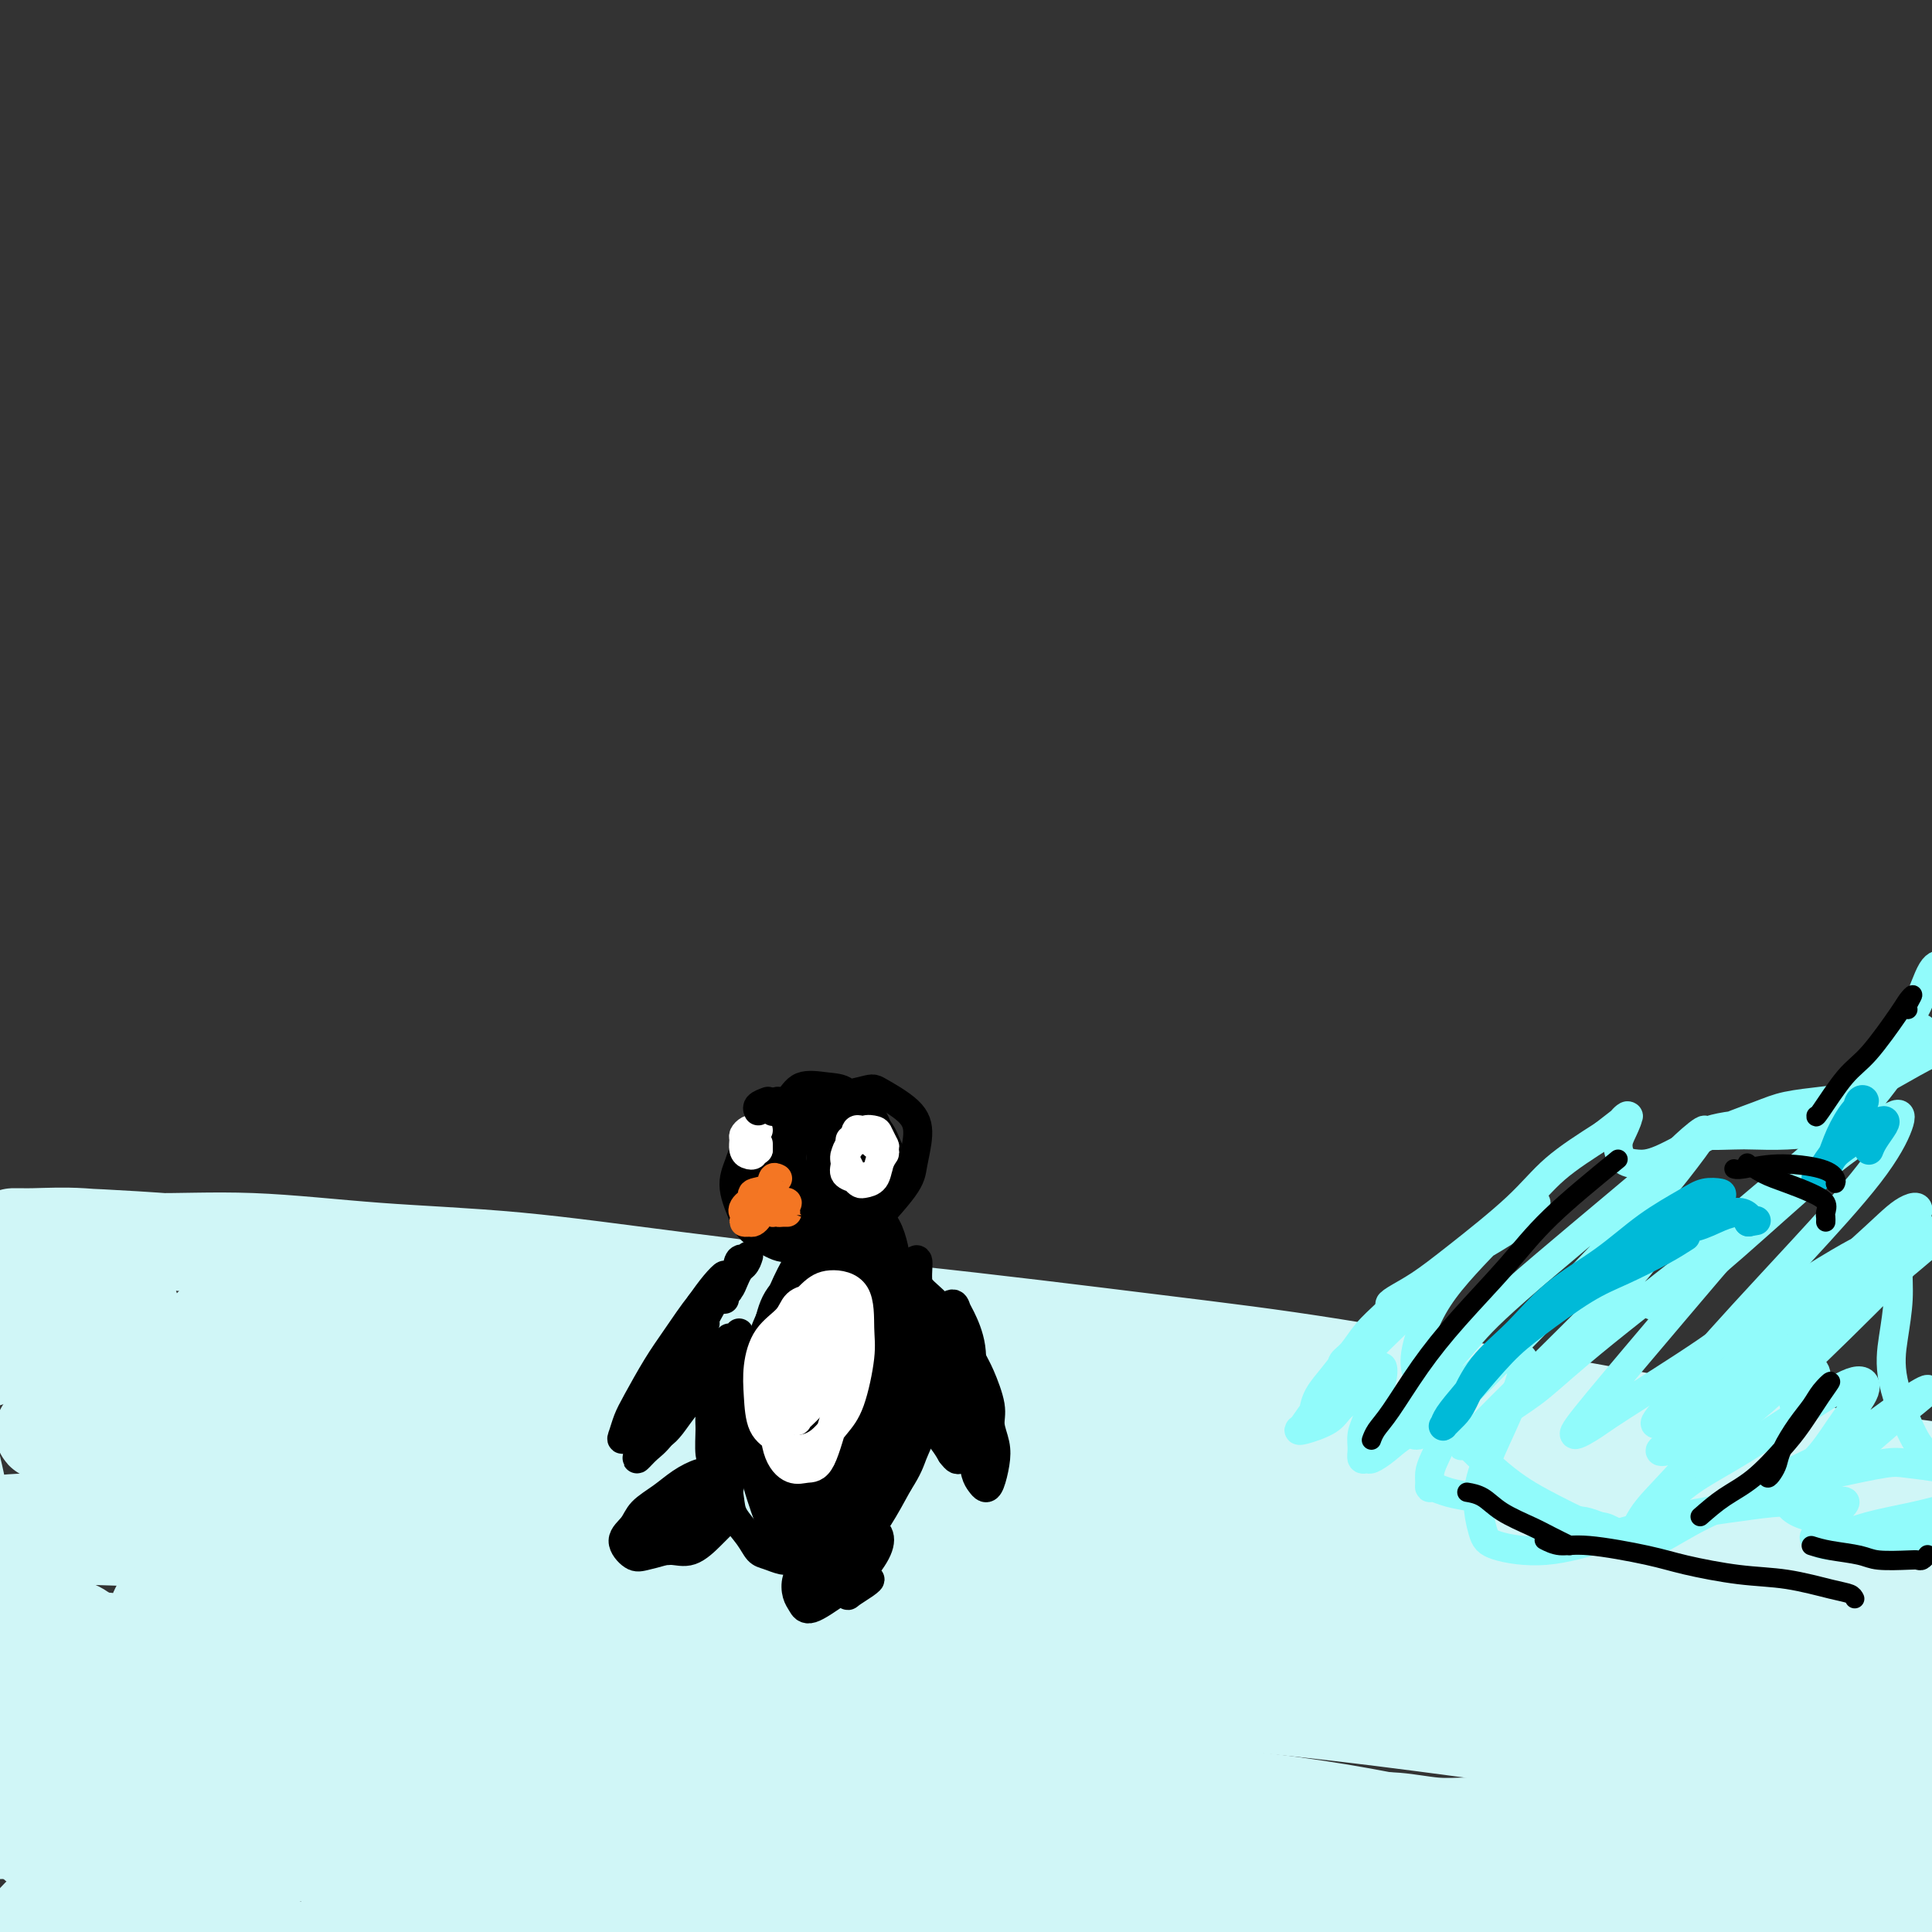
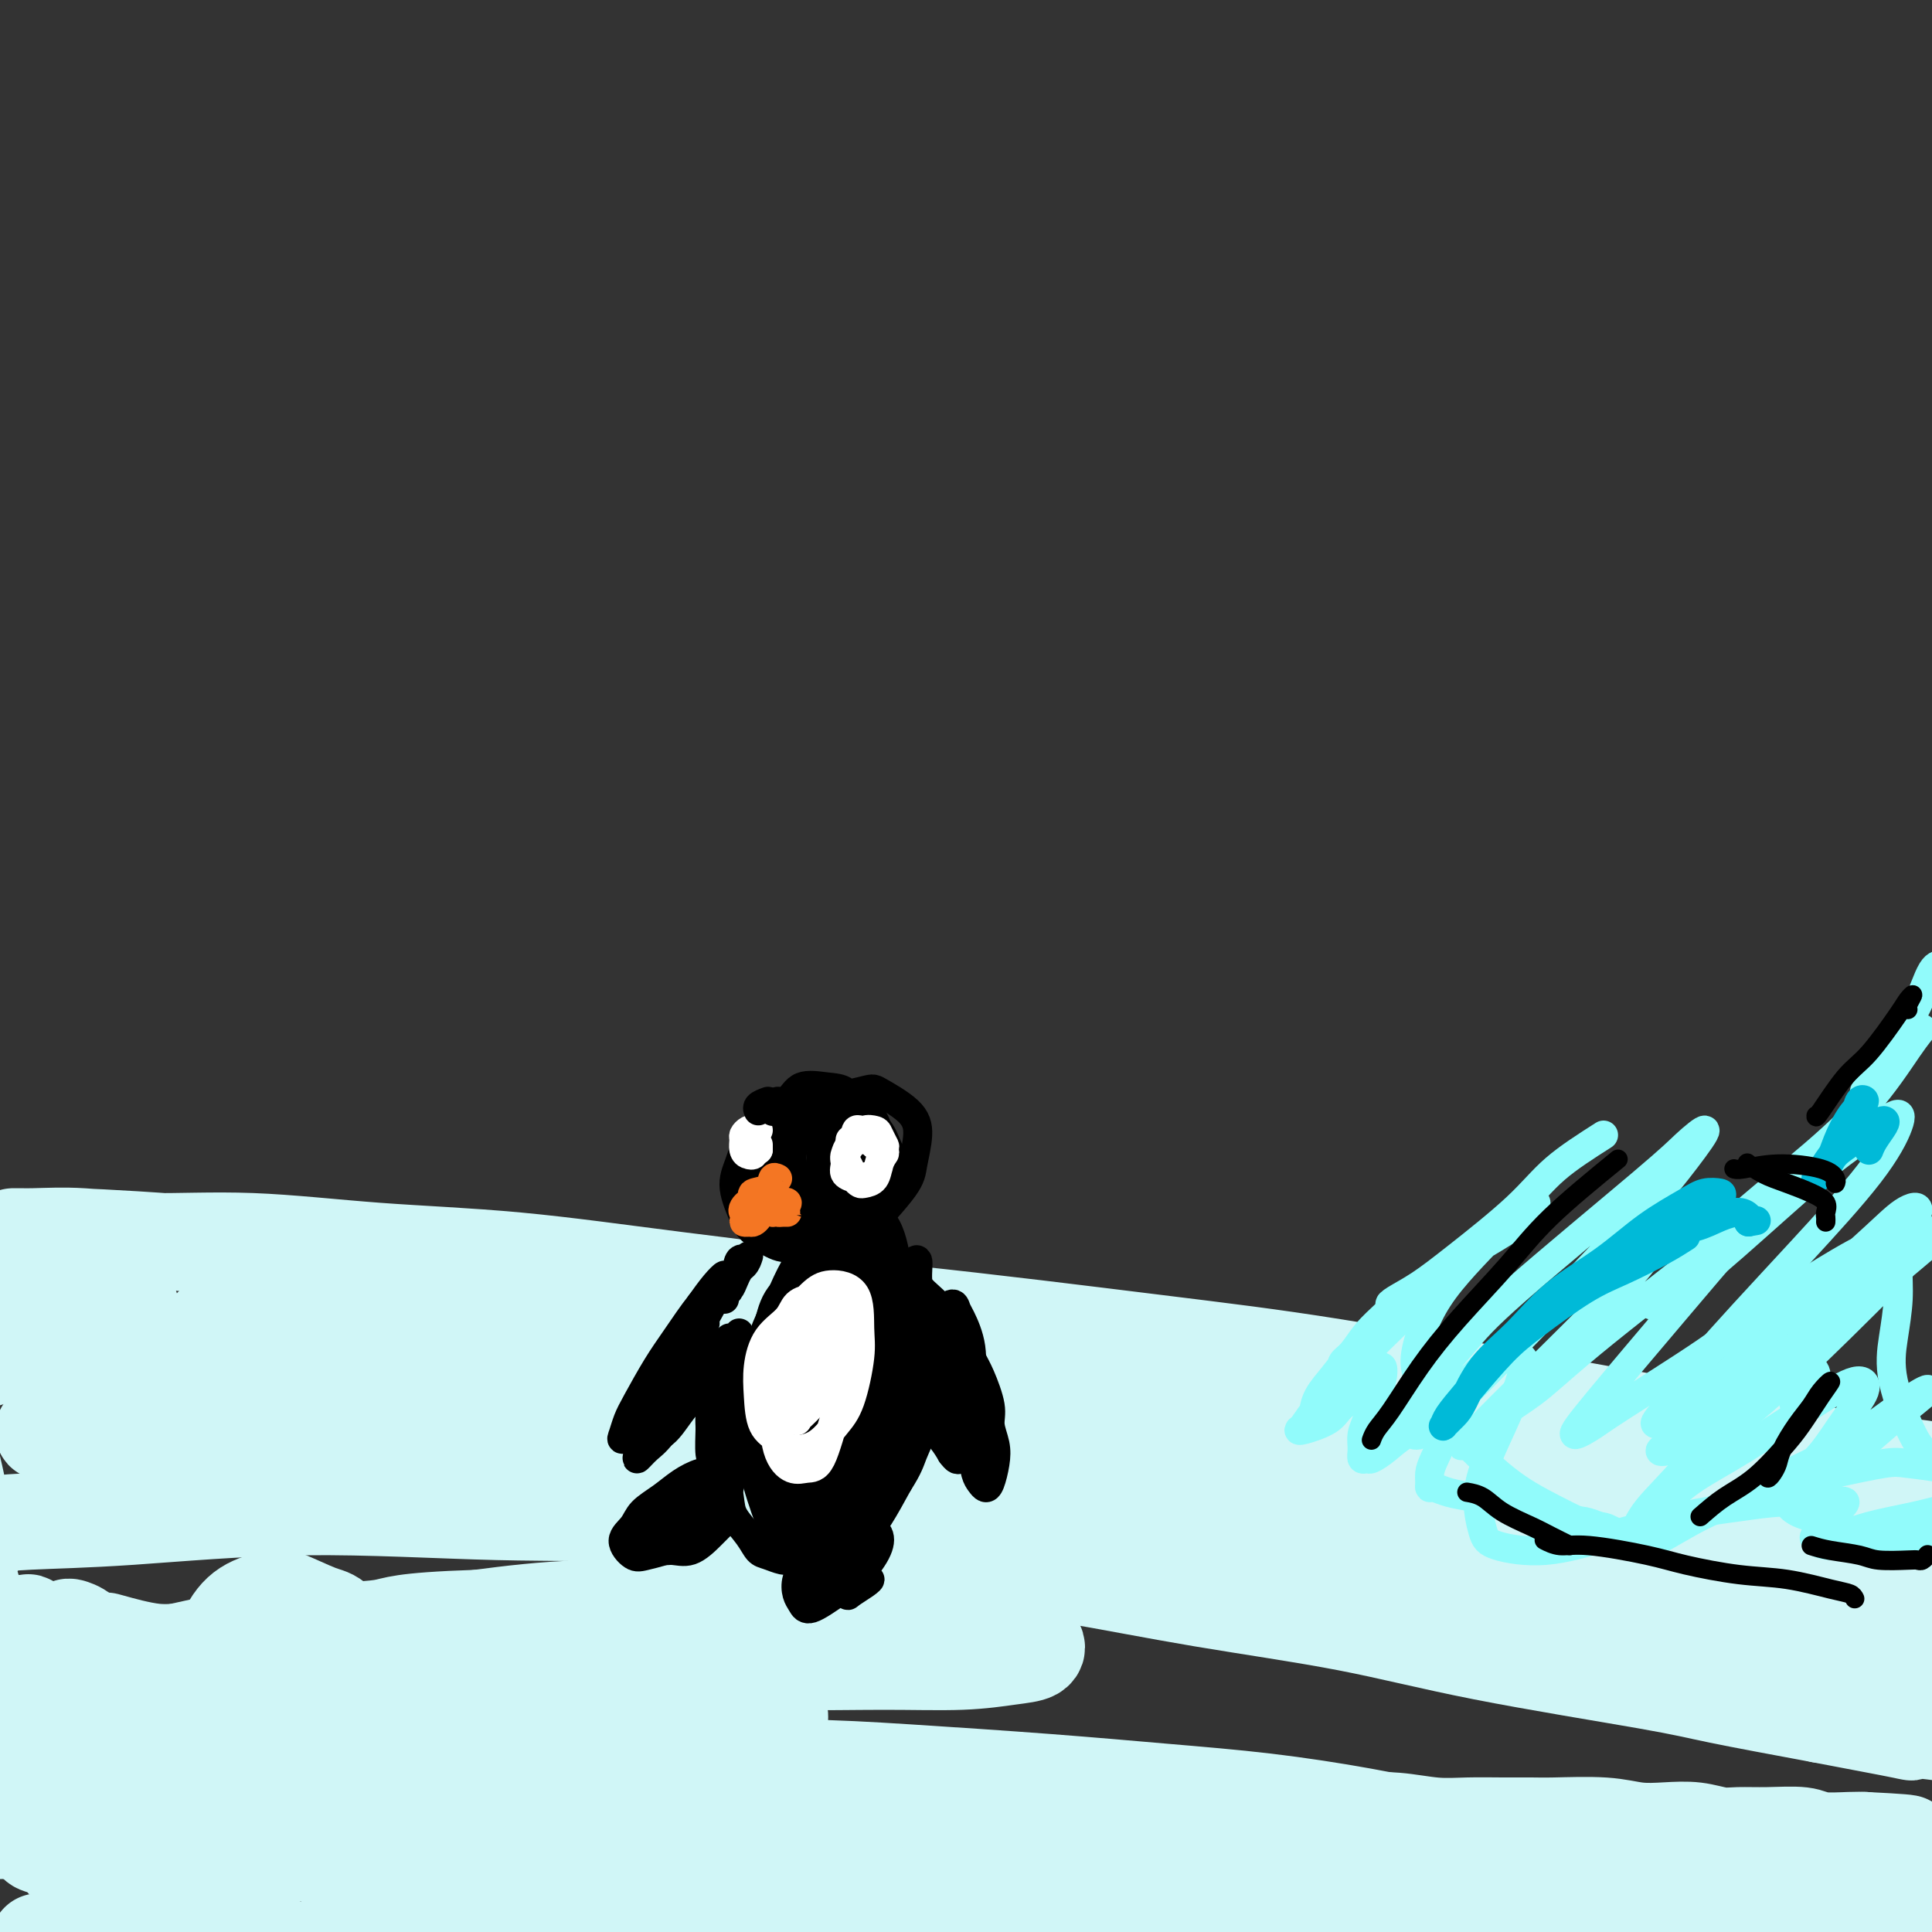
<svg xmlns="http://www.w3.org/2000/svg" viewBox="0 0 400 400" version="1.1">
  <rect x="0" y="0" width="400" height="400" fill="#333333" stroke="none" />
  <g fill="none" stroke="rgb(208,246,247)" stroke-width="20" stroke-linecap="round" stroke-linejoin="round">
    <path d="M225,279c-0.828,-0.175 -1.657,-0.350 -10,-2c-8.343,-1.650 -24.202,-4.776 -38,-7c-13.798,-2.224 -25.535,-3.548 -37,-5c-11.465,-1.452 -22.656,-3.034 -33,-4c-10.344,-0.966 -19.840,-1.317 -29,-2c-9.160,-0.683 -17.986,-1.700 -26,-2c-8.014,-0.300 -15.218,0.116 -21,0c-5.782,-0.116 -10.144,-0.764 -14,-1c-3.856,-0.236 -7.208,-0.059 -10,0c-2.792,0.059 -5.026,0.002 -4,0c1.026,-0.002 5.313,0.052 7,0c1.687,-0.052 0.776,-0.210 6,0c5.224,0.210 16.584,0.787 30,2c13.416,1.213 28.888,3.063 45,5c16.112,1.937 32.863,3.960 50,6c17.137,2.040 34.660,4.096 54,7c19.340,2.904 40.498,6.655 56,9c15.502,2.345 25.348,3.285 40,5c14.652,1.715 34.111,4.204 48,6c13.889,1.796 22.208,2.899 30,4c7.792,1.101 15.057,2.201 21,3c5.943,0.799 10.564,1.298 14,2c3.436,0.702 5.686,1.609 6,2c0.314,0.391 -1.307,0.268 -3,0c-1.693,-0.268 -3.456,-0.680 -10,-2c-6.544,-1.320 -17.868,-3.546 -31,-6c-13.132,-2.454 -28.071,-5.135 -44,-8c-15.929,-2.865 -32.847,-5.912 -46,-8c-13.153,-2.088 -22.541,-3.216 -37,-5c-14.459,-1.784 -33.988,-4.224 -51,-6c-17.012,-1.776 -31.506,-2.888 -46,-4" />
    <path d="M142,268c-27.230,-2.584 -28.306,-1.543 -34,-1c-5.694,0.543 -16.007,0.588 -25,1c-8.993,0.412 -16.665,1.192 -23,2c-6.335,0.808 -11.332,1.646 -14,3c-2.668,1.354 -3.007,3.226 -3,4c0.007,0.774 0.358,0.450 4,1c3.642,0.550 10.573,1.972 22,4c11.427,2.028 27.349,4.660 44,7c16.651,2.340 34.029,4.389 53,7c18.971,2.611 39.534,5.784 60,9c20.466,3.216 40.835,6.473 61,10c20.165,3.527 40.125,7.323 59,11c18.875,3.677 36.663,7.234 54,11c17.337,3.766 34.221,7.742 44,10c9.779,2.258 12.453,2.800 18,4c5.547,1.200 13.969,3.060 18,4c4.031,0.940 3.673,0.961 3,1c-0.673,0.039 -1.659,0.097 -4,0c-2.341,-0.097 -6.036,-0.350 -19,-2c-12.964,-1.650 -35.196,-4.697 -60,-9c-24.804,-4.303 -52.181,-9.861 -62,-12c-9.819,-2.139 -2.080,-0.859 -13,-2c-10.920,-1.141 -40.497,-4.704 -59,-7c-18.503,-2.296 -25.931,-3.327 -46,-5c-20.069,-1.673 -52.779,-3.990 -74,-5c-21.221,-1.010 -30.953,-0.712 -43,-1c-12.047,-0.288 -26.408,-1.160 -40,-1c-13.592,0.160 -26.417,1.352 -36,2c-9.583,0.648 -15.926,0.751 -21,1c-5.074,0.249 -8.878,0.642 -10,1c-1.122,0.358 0.439,0.679 2,1" />
-     <path d="M-2,317c-8.422,0.921 3.022,0.724 16,1c12.978,0.276 27.491,1.024 45,2c17.509,0.976 38.014,2.178 60,4c21.986,1.822 45.454,4.264 69,7c23.546,2.736 47.170,5.766 71,9c23.830,3.234 47.864,6.673 73,11c25.136,4.327 51.373,9.544 69,13c17.627,3.456 26.645,5.151 44,9c17.355,3.849 43.048,9.850 56,13c12.952,3.150 13.162,3.448 16,4c2.838,0.552 8.304,1.358 11,2c2.696,0.642 2.621,1.118 0,1c-2.621,-0.118 -7.789,-0.832 -14,-2c-6.211,-1.168 -13.467,-2.791 -26,-5c-12.533,-2.209 -30.344,-5.004 -48,-8c-17.656,-2.996 -35.159,-6.194 -54,-9c-18.841,-2.806 -39.021,-5.219 -60,-8c-20.979,-2.781 -42.758,-5.930 -64,-8c-21.242,-2.070 -41.945,-3.060 -62,-4c-20.055,-0.940 -39.460,-1.829 -58,-2c-18.540,-0.171 -36.215,0.375 -49,1c-12.785,0.625 -20.679,1.328 -28,2c-7.321,0.672 -14.067,1.313 -19,2c-4.933,0.687 -8.052,1.419 -9,2c-0.948,0.581 0.276,1.011 4,2c3.724,0.989 9.947,2.537 21,4c11.053,1.463 26.934,2.842 46,5c19.066,2.158 41.317,5.094 57,7c15.683,1.906 24.799,2.782 48,6c23.201,3.218 60.486,8.776 85,13c24.514,4.224 36.257,7.112 48,10" />
    <path d="M346,401c31.054,5.330 42.187,7.155 57,10c14.813,2.845 33.304,6.710 45,9c11.696,2.290 16.595,3.005 22,4c5.405,0.995 11.315,2.272 14,3c2.685,0.728 2.146,0.909 1,1c-1.146,0.091 -2.897,0.092 -5,0c-2.103,-0.092 -4.558,-0.279 -16,-1c-11.442,-0.721 -31.871,-1.978 -46,-3c-14.129,-1.022 -21.959,-1.808 -36,-3c-14.041,-1.192 -34.294,-2.789 -53,-4c-18.706,-1.211 -35.866,-2.037 -54,-3c-18.134,-0.963 -37.244,-2.063 -55,-3c-17.756,-0.937 -34.160,-1.711 -52,-2c-17.840,-0.289 -37.118,-0.093 -47,0c-9.882,0.093 -10.370,0.082 -17,0c-6.630,-0.082 -19.402,-0.234 -28,0c-8.598,0.234 -13.023,0.855 -17,1c-3.977,0.145 -7.508,-0.184 -8,0c-0.492,0.184 2.055,0.882 5,1c2.945,0.118 6.290,-0.345 17,0c10.710,0.345 28.787,1.498 46,2c17.213,0.502 33.561,0.351 52,1c18.439,0.649 38.968,2.096 59,3c20.032,0.904 39.566,1.264 59,2c19.434,0.736 38.769,1.847 58,3c19.231,1.153 38.357,2.348 52,3c13.643,0.652 21.802,0.760 30,1c8.198,0.240 16.434,0.611 23,1c6.566,0.389 11.460,0.797 15,1c3.540,0.203 5.726,0.201 6,0c0.274,-0.201 -1.363,-0.600 -3,-1" />
    <path d="M470,427c-2.330,-0.607 -6.657,-1.625 -14,-2c-7.343,-0.375 -17.704,-0.109 -27,0c-9.296,0.109 -17.528,0.059 -34,0c-16.472,-0.059 -41.185,-0.129 -57,0c-15.815,0.129 -22.733,0.455 -36,1c-13.267,0.545 -32.883,1.309 -50,2c-17.117,0.691 -31.736,1.310 -46,2c-14.264,0.690 -28.173,1.453 -38,2c-9.827,0.547 -15.572,0.879 -24,1c-8.428,0.121 -19.538,0.033 -26,0c-6.462,-0.033 -8.275,-0.009 -9,0c-0.725,0.009 -0.363,0.005 0,0" />
    <path d="M273,391c-0.956,0.724 -1.912,1.447 -4,2c-2.088,0.553 -5.306,0.935 -9,1c-3.694,0.065 -7.862,-0.187 -13,0c-5.138,0.187 -11.245,0.814 -18,1c-6.755,0.186 -14.156,-0.067 -21,0c-6.844,0.067 -13.130,0.455 -21,1c-7.870,0.545 -17.323,1.248 -24,2c-6.677,0.752 -10.577,1.552 -17,2c-6.423,0.448 -15.368,0.542 -24,1c-8.632,0.458 -16.949,1.278 -23,2c-6.051,0.722 -9.835,1.345 -16,2c-6.165,0.655 -14.711,1.341 -22,2c-7.289,0.659 -13.323,1.291 -18,2c-4.677,0.709 -7.999,1.497 -12,2c-4.001,0.503 -8.683,0.723 -12,1c-3.317,0.277 -5.271,0.611 -7,1c-1.729,0.389 -3.234,0.833 -3,1c0.234,0.167 2.207,0.056 4,0c1.793,-0.056 3.406,-0.056 6,0c2.594,0.056 6.170,0.168 12,0c5.830,-0.168 13.914,-0.616 22,-1c8.086,-0.384 16.172,-0.703 24,-1c7.828,-0.297 15.396,-0.570 26,-1c10.604,-0.430 24.244,-1.015 38,-2c13.756,-0.985 27.628,-2.370 42,-3c14.372,-0.630 29.243,-0.505 43,-1c13.757,-0.495 26.399,-1.611 40,-2c13.601,-0.389 28.161,-0.053 36,0c7.839,0.053 8.957,-0.178 19,0c10.043,0.178 29.012,0.765 40,1c10.988,0.235 13.994,0.117 17,0" />
    <path d="M378,404c19.681,0.215 12.885,0.251 14,0c1.115,-0.251 10.142,-0.789 14,-1c3.858,-0.211 2.547,-0.094 1,-1c-1.547,-0.906 -3.329,-2.833 -7,-4c-3.671,-1.167 -9.233,-1.573 -14,-2c-4.767,-0.427 -8.741,-0.874 -17,-2c-8.259,-1.126 -20.802,-2.929 -34,-4c-13.198,-1.071 -27.051,-1.408 -40,-2c-12.949,-0.592 -24.994,-1.437 -38,-2c-13.006,-0.563 -26.974,-0.842 -38,-1c-11.026,-0.158 -19.109,-0.193 -31,0c-11.891,0.193 -27.589,0.616 -37,1c-9.411,0.384 -12.536,0.730 -19,1c-6.464,0.270 -16.268,0.465 -24,1c-7.732,0.535 -13.392,1.412 -19,2c-5.608,0.588 -11.164,0.889 -14,1c-2.836,0.111 -2.953,0.032 -3,0c-0.047,-0.032 -0.023,-0.016 0,0" />
    <path d="M345,310c-1.079,-0.777 -2.158,-1.554 -5,-3c-2.842,-1.446 -7.446,-3.562 -11,-5c-3.554,-1.438 -6.056,-2.197 -8,-3c-1.944,-0.803 -3.328,-1.651 -4,-2c-0.672,-0.349 -0.631,-0.200 0,0c0.631,0.200 1.851,0.452 4,1c2.149,0.548 5.226,1.393 8,2c2.774,0.607 5.247,0.977 10,2c4.753,1.023 11.788,2.700 13,3c1.212,0.300 -3.399,-0.778 6,2c9.399,2.778 32.808,9.413 42,12c9.192,2.587 4.168,1.127 4,1c-0.168,-0.127 4.520,1.080 1,0c-3.520,-1.080 -15.248,-4.447 -21,-6c-5.752,-1.553 -5.526,-1.291 -9,-2c-3.474,-0.709 -10.647,-2.389 -14,-3c-3.353,-0.611 -2.887,-0.152 -14,-1c-11.113,-0.848 -33.807,-3.004 -43,-4c-9.193,-0.996 -4.887,-0.834 -7,-1c-2.113,-0.166 -10.646,-0.660 -15,-1c-4.354,-0.340 -4.530,-0.526 -17,-1c-12.470,-0.474 -37.235,-1.237 -62,-2" />
    <path d="M203,299c-26.172,-1.712 -12.601,-0.992 -14,-1c-1.399,-0.008 -17.769,-0.742 -21,-1c-3.231,-0.258 6.676,-0.038 -15,-1c-21.676,-0.962 -74.935,-3.107 -95,-4c-20.065,-0.893 -6.936,-0.535 -7,0c-0.064,0.535 -13.322,1.245 -23,2c-9.678,0.755 -15.776,1.554 -18,2c-2.224,0.446 -0.573,0.539 2,1c2.573,0.461 6.070,1.289 9,2c2.930,0.711 5.295,1.304 9,2c3.705,0.696 8.750,1.494 13,2c4.250,0.506 7.704,0.718 11,1c3.296,0.282 6.433,0.633 18,2c11.567,1.367 31.564,3.751 43,5c11.436,1.249 14.312,1.364 26,3c11.688,1.636 32.189,4.791 47,7c14.811,2.209 23.934,3.470 33,5c9.066,1.530 18.075,3.329 28,5c9.925,1.671 20.764,3.216 30,5c9.236,1.784 16.867,3.808 28,6c11.133,2.192 25.766,4.552 34,6c8.234,1.448 10.067,1.985 15,3c4.933,1.015 12.967,2.507 21,4" />
    <path d="M377,355c27.199,5.131 17.196,3.457 16,3c-1.196,-0.457 6.416,0.302 11,1c4.584,0.698 6.140,1.333 7,1c0.860,-0.333 1.024,-1.636 1,-2c-0.024,-0.364 -0.237,0.212 -3,-1c-2.763,-1.212 -8.077,-4.210 -12,-6c-3.923,-1.790 -6.457,-2.371 -11,-4c-4.543,-1.629 -11.096,-4.304 -19,-7c-7.904,-2.696 -17.159,-5.412 -26,-8c-8.841,-2.588 -17.269,-5.048 -26,-7c-8.731,-1.952 -17.765,-3.394 -26,-5c-8.235,-1.606 -15.672,-3.374 -25,-5c-9.328,-1.626 -20.548,-3.108 -28,-4c-7.452,-0.892 -11.138,-1.192 -17,-2c-5.862,-0.808 -13.901,-2.124 -21,-3c-7.099,-0.876 -13.257,-1.313 -20,-2c-6.743,-0.687 -14.069,-1.625 -17,-2c-2.931,-0.375 -1.465,-0.188 0,0" />
    <path d="M230,285c-1.033,-0.062 -2.067,-0.123 -4,0c-1.933,0.123 -4.766,0.432 -8,0c-3.234,-0.432 -6.870,-1.603 -10,-2c-3.130,-0.397 -5.753,-0.018 -10,0c-4.247,0.018 -10.118,-0.323 -16,-1c-5.882,-0.677 -11.776,-1.688 -15,-2c-3.224,-0.312 -3.779,0.075 -7,0c-3.221,-0.075 -9.107,-0.612 -14,-1c-4.893,-0.388 -8.794,-0.625 -14,-1c-5.206,-0.375 -11.716,-0.886 -16,-1c-4.284,-0.114 -6.341,0.170 -10,0c-3.659,-0.170 -8.919,-0.793 -14,-1c-5.081,-0.207 -9.984,0.001 -13,0c-3.016,-0.001 -4.144,-0.211 -8,0c-3.856,0.211 -10.440,0.844 -15,1c-4.560,0.156 -7.095,-0.165 -10,0c-2.905,0.165 -6.179,0.815 -9,1c-2.821,0.185 -5.189,-0.094 -7,0c-1.811,0.094 -3.064,0.562 -5,1c-1.936,0.438 -4.556,0.845 -6,1c-1.444,0.155 -1.711,0.057 -2,0c-0.289,-0.057 -0.598,-0.072 -1,0c-0.402,0.072 -0.896,0.230 -1,0c-0.104,-0.230 0.181,-0.848 0,-1c-0.181,-0.152 -0.827,0.164 -1,0c-0.173,-0.164 0.129,-0.807 0,-1c-0.129,-0.193 -0.689,0.063 -1,0c-0.311,-0.063 -0.375,-0.447 -1,-1c-0.625,-0.553 -1.813,-1.277 -3,-2" />
    <path d="M9,275c-1.796,-0.996 -2.788,-0.985 -4,-1c-1.212,-0.015 -2.646,-0.057 -4,0c-1.354,0.057 -2.629,0.212 -4,0c-1.371,-0.212 -2.839,-0.790 -4,-1c-1.161,-0.210 -2.017,-0.053 -3,0c-0.983,0.053 -2.095,0.003 -3,0c-0.905,-0.003 -1.602,0.041 -2,0c-0.398,-0.041 -0.495,-0.166 -1,0c-0.505,0.166 -1.418,0.622 -2,1c-0.582,0.378 -0.832,0.678 -1,1c-0.168,0.322 -0.253,0.667 0,1c0.253,0.333 0.845,0.653 1,1c0.155,0.347 -0.127,0.720 0,1c0.127,0.280 0.663,0.466 1,1c0.337,0.534 0.477,1.416 1,2c0.523,0.584 1.431,0.871 2,1c0.569,0.129 0.799,0.099 1,0c0.201,-0.099 0.374,-0.268 1,0c0.626,0.268 1.705,0.973 3,1c1.295,0.027 2.807,-0.625 4,-1c1.193,-0.375 2.066,-0.473 3,-1c0.934,-0.527 1.928,-1.484 3,-2c1.072,-0.516 2.223,-0.591 3,-1c0.777,-0.409 1.180,-1.153 2,-2c0.820,-0.847 2.056,-1.796 3,-2c0.944,-0.204 1.595,0.338 3,0c1.405,-0.338 3.564,-1.558 5,-2c1.436,-0.442 2.148,-0.108 3,0c0.852,0.108 1.845,-0.009 3,0c1.155,0.009 2.473,0.146 3,0c0.527,-0.146 0.264,-0.573 0,-1" />
    <path d="M26,271c2.470,-0.460 0.144,-0.109 -1,0c-1.144,0.109 -1.105,-0.023 -2,0c-0.895,0.023 -2.725,0.200 -4,0c-1.275,-0.200 -1.994,-0.778 -3,-1c-1.006,-0.222 -2.300,-0.089 -4,0c-1.700,0.089 -3.806,0.135 -5,0c-1.194,-0.135 -1.475,-0.451 -3,0c-1.525,0.451 -4.293,1.670 -6,2c-1.707,0.330 -2.351,-0.229 -3,0c-0.649,0.229 -1.302,1.247 -2,2c-0.698,0.753 -1.442,1.241 -2,2c-0.558,0.759 -0.930,1.787 -1,3c-0.070,1.213 0.163,2.609 0,4c-0.163,1.391 -0.720,2.775 -1,4c-0.280,1.225 -0.283,2.291 0,4c0.283,1.709 0.850,4.063 1,6c0.150,1.937 -0.118,3.458 0,5c0.118,1.542 0.623,3.104 1,5c0.377,1.896 0.627,4.126 1,6c0.373,1.874 0.869,3.393 1,5c0.131,1.607 -0.105,3.302 0,5c0.105,1.698 0.550,3.400 1,5c0.450,1.600 0.906,3.097 1,5c0.094,1.903 -0.172,4.210 0,6c0.172,1.790 0.782,3.062 1,5c0.218,1.938 0.044,4.542 0,6c-0.044,1.458 0.044,1.769 0,3c-0.044,1.231 -0.218,3.381 0,5c0.218,1.619 0.828,2.705 1,4c0.172,1.295 -0.094,2.799 0,4c0.094,1.201 0.547,2.101 1,3" />
    <path d="M-2,369c1.413,14.199 0.944,4.697 1,2c0.056,-2.697 0.635,1.410 1,3c0.365,1.590 0.516,0.664 1,1c0.484,0.336 1.302,1.934 2,3c0.698,1.066 1.275,1.599 2,2c0.725,0.401 1.598,0.672 2,1c0.402,0.328 0.334,0.715 1,1c0.666,0.285 2.065,0.468 3,1c0.935,0.532 1.406,1.414 2,2c0.594,0.586 1.311,0.876 2,1c0.689,0.124 1.349,0.082 2,0c0.651,-0.082 1.292,-0.203 2,0c0.708,0.203 1.482,0.730 2,1c0.518,0.270 0.780,0.284 2,0c1.220,-0.284 3.399,-0.865 5,-1c1.601,-0.135 2.623,0.175 4,0c1.377,-0.175 3.107,-0.834 5,-1c1.893,-0.166 3.948,0.162 6,0c2.052,-0.162 4.101,-0.814 7,-1c2.899,-0.186 6.649,0.095 9,0c2.351,-0.095 3.302,-0.565 7,-1c3.698,-0.435 10.143,-0.833 14,-1c3.857,-0.167 5.126,-0.101 8,0c2.874,0.101 7.353,0.238 11,0c3.647,-0.238 6.462,-0.852 10,-1c3.538,-0.148 7.798,0.171 11,0c3.202,-0.171 5.347,-0.833 9,-1c3.653,-0.167 8.814,0.161 12,0c3.186,-0.161 4.396,-0.813 7,-1c2.604,-0.187 6.601,0.089 10,0c3.399,-0.089 6.199,-0.545 9,-1" />
    <path d="M167,378c24.633,-1.409 13.214,-0.430 10,0c-3.214,0.430 1.776,0.311 6,0c4.224,-0.311 7.683,-0.815 10,-1c2.317,-0.185 3.493,-0.049 6,0c2.507,0.049 6.347,0.013 9,0c2.653,-0.013 4.121,-0.004 6,0c1.879,0.004 4.169,0.001 7,0c2.831,-0.001 6.202,-0.000 9,0c2.798,0.000 5.024,-0.000 8,0c2.976,0.000 6.702,0.000 9,0c2.298,-0.000 3.168,-0.001 6,0c2.832,0.001 7.627,0.004 11,0c3.373,-0.004 5.323,-0.015 8,0c2.677,0.015 6.079,0.057 9,0c2.921,-0.057 5.359,-0.211 8,0c2.641,0.211 5.485,0.789 8,1c2.515,0.211 4.702,0.056 7,0c2.298,-0.056 4.707,-0.011 7,0c2.293,0.011 4.471,-0.011 6,0c1.529,0.011 2.410,0.054 5,0c2.590,-0.054 6.888,-0.207 10,0c3.112,0.207 5.037,0.773 7,1c1.963,0.227 3.964,0.114 6,0c2.036,-0.114 4.107,-0.228 6,0c1.893,0.228 3.609,0.797 5,1c1.391,0.203 2.455,0.040 4,0c1.545,-0.040 3.569,0.042 6,0c2.431,-0.042 5.270,-0.207 7,0c1.730,0.207 2.350,0.787 4,1c1.650,0.213 4.328,0.061 6,0c1.672,-0.061 2.336,-0.030 3,0" />
    <path d="M386,381c15.719,0.785 6.518,0.746 5,1c-1.518,0.254 4.647,0.799 7,1c2.353,0.201 0.893,0.058 1,0c0.107,-0.058 1.783,-0.029 3,0c1.217,0.029 1.977,0.060 3,0c1.023,-0.060 2.308,-0.209 3,0c0.692,0.209 0.790,0.778 1,1c0.210,0.222 0.531,0.098 1,0c0.469,-0.098 1.088,-0.170 1,0c-0.088,0.170 -0.881,0.581 -2,1c-1.119,0.419 -2.563,0.844 -4,1c-1.437,0.156 -2.865,0.043 -4,0c-1.135,-0.043 -1.975,-0.016 -4,0c-2.025,0.016 -5.234,0.019 -7,0c-1.766,-0.019 -2.090,-0.062 -5,0c-2.910,0.062 -8.407,0.228 -12,0c-3.593,-0.228 -5.283,-0.849 -8,-1c-2.717,-0.151 -6.460,0.167 -10,0c-3.540,-0.167 -6.876,-0.819 -10,-1c-3.124,-0.181 -6.037,0.110 -10,0c-3.963,-0.110 -8.977,-0.620 -12,-1c-3.023,-0.380 -4.056,-0.630 -8,-1c-3.944,-0.370 -10.800,-0.858 -15,-1c-4.200,-0.142 -5.744,0.064 -9,0c-3.256,-0.064 -8.223,-0.399 -13,-1c-4.777,-0.601 -9.363,-1.470 -14,-2c-4.637,-0.530 -9.325,-0.723 -14,-1c-4.675,-0.277 -9.338,-0.639 -14,-1" />
    <path d="M236,376c-24.162,-1.721 -16.067,-1.024 -16,-1c0.067,0.024 -7.893,-0.623 -14,-1c-6.107,-0.377 -10.362,-0.482 -15,-1c-4.638,-0.518 -9.659,-1.448 -15,-2c-5.341,-0.552 -11.003,-0.725 -16,-1c-4.997,-0.275 -9.329,-0.651 -14,-1c-4.671,-0.349 -9.681,-0.671 -14,-1c-4.319,-0.329 -7.947,-0.665 -12,-1c-4.053,-0.335 -8.531,-0.668 -13,-1c-4.469,-0.332 -8.927,-0.664 -13,-1c-4.073,-0.336 -7.759,-0.678 -12,-1c-4.241,-0.322 -9.035,-0.626 -12,-1c-2.965,-0.374 -4.101,-0.818 -7,-1c-2.899,-0.182 -7.560,-0.102 -10,0c-2.440,0.102 -2.657,0.228 -4,0c-1.343,-0.228 -3.811,-0.808 -5,-1c-1.189,-0.192 -1.098,0.005 -1,0c0.098,-0.005 0.204,-0.213 1,0c0.796,0.213 2.283,0.846 4,1c1.717,0.154 3.664,-0.170 6,0c2.336,0.170 5.063,0.833 8,1c2.937,0.167 6.086,-0.162 10,0c3.914,0.162 8.595,0.816 13,1c4.405,0.184 8.536,-0.101 13,0c4.464,0.101 9.262,0.590 15,1c5.738,0.410 12.416,0.743 17,1c4.584,0.257 7.074,0.439 14,1c6.926,0.561 18.290,1.501 26,2c7.710,0.499 11.768,0.557 18,1c6.232,0.443 14.638,1.269 23,2c8.362,0.731 16.681,1.365 25,2" />
    <path d="M236,374c32.201,2.307 16.705,1.575 17,2c0.295,0.425 16.383,2.009 26,3c9.617,0.991 12.763,1.391 17,2c4.237,0.609 9.566,1.429 13,2c3.434,0.571 4.974,0.893 7,1c2.026,0.107 4.538,-0.001 6,0c1.462,0.001 1.875,0.111 1,0c-0.875,-0.111 -3.039,-0.442 -5,-1c-1.961,-0.558 -3.721,-1.343 -7,-2c-3.279,-0.657 -8.078,-1.187 -13,-2c-4.922,-0.813 -9.967,-1.909 -16,-3c-6.033,-1.091 -13.055,-2.177 -20,-3c-6.945,-0.823 -13.812,-1.383 -21,-2c-7.188,-0.617 -14.695,-1.290 -24,-2c-9.305,-0.710 -20.407,-1.455 -29,-2c-8.593,-0.545 -14.675,-0.889 -22,-1c-7.325,-0.111 -15.891,0.012 -23,0c-7.109,-0.012 -12.760,-0.158 -21,0c-8.240,0.158 -19.070,0.620 -28,1c-8.930,0.380 -15.959,0.678 -23,1c-7.041,0.322 -14.095,0.667 -21,1c-6.905,0.333 -13.661,0.652 -19,1c-5.339,0.348 -9.260,0.723 -14,1c-4.740,0.277 -10.300,0.456 -15,1c-4.700,0.544 -8.542,1.451 -12,2c-3.458,0.549 -6.532,0.738 -9,1c-2.468,0.262 -4.330,0.595 -6,1c-1.670,0.405 -3.149,0.882 -3,1c0.149,0.118 1.925,-0.122 3,0c1.075,0.122 1.450,0.606 4,1c2.550,0.394 7.275,0.697 12,1" />
    <path d="M-9,379c4.681,0.314 6.883,0.098 10,0c3.117,-0.098 7.149,-0.079 12,0c4.851,0.079 10.519,0.217 18,0c7.481,-0.217 16.773,-0.789 25,-1c8.227,-0.211 15.390,-0.059 22,0c6.610,0.059 12.669,0.027 17,0c4.331,-0.027 6.934,-0.048 15,0c8.066,0.048 21.594,0.165 29,0c7.406,-0.165 8.689,-0.613 12,-1c3.311,-0.387 8.649,-0.714 12,-1c3.351,-0.286 4.715,-0.530 6,-1c1.285,-0.470 2.490,-1.166 2,-2c-0.490,-0.834 -2.674,-1.805 -5,-3c-2.326,-1.195 -4.795,-2.612 -9,-4c-4.205,-1.388 -10.148,-2.745 -14,-4c-3.852,-1.255 -5.614,-2.408 -12,-4c-6.386,-1.592 -17.396,-3.622 -24,-5c-6.604,-1.378 -8.803,-2.105 -14,-3c-5.197,-0.895 -13.393,-1.960 -20,-3c-6.607,-1.040 -11.625,-2.056 -17,-3c-5.375,-0.944 -11.107,-1.816 -15,-2c-3.893,-0.184 -5.948,0.322 -9,0c-3.052,-0.322 -7.102,-1.471 -9,-2c-1.898,-0.529 -1.645,-0.438 -1,0c0.645,0.438 1.683,1.224 4,2c2.317,0.776 5.914,1.541 10,2c4.086,0.459 8.661,0.612 14,1c5.339,0.388 11.441,1.011 19,2c7.559,0.989 16.573,2.343 23,3c6.427,0.657 10.265,0.616 16,1c5.735,0.384 13.368,1.192 21,2" />
    <path d="M129,353c19.353,2.486 14.734,2.201 16,2c1.266,-0.201 8.417,-0.317 12,0c3.583,0.317 3.598,1.066 4,1c0.402,-0.066 1.190,-0.947 -1,-2c-2.190,-1.053 -7.360,-2.278 -11,-3c-3.640,-0.722 -5.752,-0.942 -12,-2c-6.248,-1.058 -16.634,-2.953 -23,-4c-6.366,-1.047 -8.712,-1.247 -13,-2c-4.288,-0.753 -10.519,-2.058 -16,-3c-5.481,-0.942 -10.214,-1.522 -14,-2c-3.786,-0.478 -6.626,-0.853 -9,-1c-2.374,-0.147 -4.283,-0.066 -5,0c-0.717,0.066 -0.243,0.115 1,0c1.243,-0.115 3.253,-0.396 7,0c3.747,0.396 9.230,1.469 15,2c5.770,0.531 11.827,0.520 19,1c7.173,0.480 15.461,1.450 22,2c6.539,0.550 11.329,0.680 18,1c6.671,0.320 15.224,0.830 23,1c7.776,0.170 14.777,0.001 21,0c6.223,-0.001 11.669,0.165 16,0c4.331,-0.165 7.545,-0.663 10,-1c2.455,-0.337 4.149,-0.514 5,-1c0.851,-0.486 0.860,-1.283 0,-2c-0.860,-0.717 -2.589,-1.355 -6,-2c-3.411,-0.645 -8.503,-1.299 -12,-2c-3.497,-0.701 -5.398,-1.450 -12,-2c-6.602,-0.550 -17.904,-0.900 -24,-1c-6.096,-0.100 -6.988,0.050 -13,0c-6.012,-0.050 -17.146,-0.300 -26,0c-8.854,0.300 -15.427,1.150 -22,2" />
    <path d="M99,335c-16.935,0.567 -16.771,1.486 -20,2c-3.229,0.514 -9.851,0.624 -16,1c-6.149,0.376 -11.825,1.019 -17,2c-5.175,0.981 -9.848,2.300 -15,3c-5.152,0.700 -10.783,0.780 -14,1c-3.217,0.220 -4.020,0.580 -6,1c-1.980,0.420 -5.136,0.900 -7,1c-1.864,0.100 -2.434,-0.180 -1,0c1.434,0.180 4.874,0.818 6,1c1.126,0.182 -0.061,-0.094 2,0c2.061,0.094 7.370,0.557 12,1c4.630,0.443 8.580,0.866 13,2c4.420,1.134 9.308,2.979 13,4c3.692,1.021 6.186,1.218 11,3c4.814,1.782 11.949,5.148 16,7c4.051,1.852 5.020,2.191 7,3c1.980,0.809 4.972,2.087 7,3c2.028,0.913 3.092,1.459 4,2c0.908,0.541 1.659,1.076 2,1c0.341,-0.076 0.271,-0.765 0,-2c-0.271,-1.235 -0.744,-3.018 -2,-5c-1.256,-1.982 -3.294,-4.164 -5,-7c-1.706,-2.836 -3.080,-6.326 -5,-9c-1.920,-2.674 -4.385,-4.532 -7,-7c-2.615,-2.468 -5.381,-5.547 -7,-7c-1.619,-1.453 -2.089,-1.280 -4,-2c-1.911,-0.720 -5.261,-2.334 -7,-3c-1.739,-0.666 -1.868,-0.385 -3,0c-1.132,0.385 -3.266,0.873 -5,2c-1.734,1.127 -3.067,2.893 -4,5c-0.933,2.107 -1.467,4.553 -2,7" />
    <path d="M45,345c-0.540,2.865 -0.888,6.527 -1,10c-0.112,3.473 0.014,6.756 0,10c-0.014,3.244 -0.167,6.450 0,10c0.167,3.550 0.653,7.444 1,11c0.347,3.556 0.553,6.774 1,10c0.447,3.226 1.135,6.458 2,9c0.865,2.542 1.909,4.393 3,6c1.091,1.607 2.230,2.970 4,4c1.770,1.030 4.172,1.725 6,2c1.828,0.275 3.082,0.128 6,0c2.918,-0.128 7.501,-0.236 11,-1c3.499,-0.764 5.916,-2.183 8,-3c2.084,-0.817 3.837,-1.030 6,-2c2.163,-0.970 4.736,-2.696 7,-4c2.264,-1.304 4.219,-2.188 6,-3c1.781,-0.812 3.390,-1.554 5,-2c1.610,-0.446 3.222,-0.595 4,-1c0.778,-0.405 0.721,-1.066 0,-1c-0.721,0.066 -2.108,0.858 -3,1c-0.892,0.142 -1.291,-0.367 -4,0c-2.709,0.367 -7.729,1.611 -11,2c-3.271,0.389 -4.795,-0.077 -8,0c-3.205,0.077 -8.092,0.696 -12,1c-3.908,0.304 -6.836,0.292 -11,0c-4.164,-0.292 -9.563,-0.863 -14,-1c-4.437,-0.137 -7.912,0.159 -11,0c-3.088,-0.159 -5.789,-0.775 -9,-1c-3.211,-0.225 -6.933,-0.060 -9,0c-2.067,0.060 -2.480,0.016 -4,0c-1.520,-0.016 -4.149,-0.005 -6,0c-1.851,0.005 -2.926,0.002 -4,0" />
-     <path d="M8,402c-10.900,-0.331 -4.152,-0.159 -2,0c2.152,0.159 -0.294,0.306 -1,0c-0.706,-0.306 0.326,-1.066 1,-2c0.674,-0.934 0.989,-2.041 2,-3c1.011,-0.959 2.716,-1.770 4,-3c1.284,-1.230 2.146,-2.878 3,-4c0.854,-1.122 1.700,-1.719 3,-3c1.300,-1.281 3.055,-3.247 5,-6c1.945,-2.753 4.080,-6.293 5,-8c0.920,-1.707 0.624,-1.581 1,-3c0.376,-1.419 1.425,-4.383 2,-7c0.575,-2.617 0.676,-4.885 1,-7c0.324,-2.115 0.872,-4.075 1,-6c0.128,-1.925 -0.165,-3.814 0,-6c0.165,-2.186 0.787,-4.668 1,-6c0.213,-1.332 0.017,-1.515 0,-2c-0.017,-0.485 0.146,-1.271 0,-2c-0.146,-0.729 -0.603,-1.400 -1,-1c-0.397,0.400 -0.736,1.873 -1,3c-0.264,1.127 -0.452,1.908 -1,4c-0.548,2.092 -1.454,5.493 -2,8c-0.546,2.507 -0.731,4.119 -1,7c-0.269,2.881 -0.623,7.030 -1,11c-0.377,3.970 -0.778,7.761 -1,10c-0.222,2.239 -0.267,2.926 0,5c0.267,2.074 0.845,5.535 1,8c0.155,2.465 -0.112,3.933 0,5c0.112,1.067 0.603,1.733 1,2c0.397,0.267 0.698,0.133 1,0" />
    <path d="M29,396c0.534,2.950 0.368,0.324 0,-2c-0.368,-2.324 -0.936,-4.345 -1,-6c-0.064,-1.655 0.378,-2.943 0,-6c-0.378,-3.057 -1.577,-7.884 -2,-11c-0.423,-3.116 -0.069,-4.523 0,-7c0.069,-2.477 -0.145,-6.026 -1,-9c-0.855,-2.974 -2.350,-5.373 -3,-7c-0.650,-1.627 -0.454,-2.483 -1,-4c-0.546,-1.517 -1.832,-3.696 -3,-5c-1.168,-1.304 -2.218,-1.734 -3,-2c-0.782,-0.266 -1.298,-0.368 -2,1c-0.702,1.368 -1.592,4.205 -2,6c-0.408,1.795 -0.333,2.550 0,5c0.333,2.450 0.925,6.597 1,9c0.075,2.403 -0.367,3.062 0,5c0.367,1.938 1.544,5.157 2,7c0.456,1.843 0.191,2.311 0,3c-0.191,0.689 -0.307,1.597 0,2c0.307,0.403 1.036,0.299 1,0c-0.036,-0.299 -0.839,-0.795 -1,-2c-0.161,-1.205 0.318,-3.119 0,-6c-0.318,-2.881 -1.433,-6.727 -2,-10c-0.567,-3.273 -0.587,-5.972 -1,-8c-0.413,-2.028 -1.221,-3.387 -2,-5c-0.779,-1.613 -1.530,-3.482 -2,-5c-0.470,-1.518 -0.659,-2.687 -1,-3c-0.341,-0.313 -0.835,0.228 -1,1c-0.165,0.772 -0.003,1.774 0,3c0.003,1.226 -0.153,2.676 0,5c0.153,2.324 0.615,5.521 1,8c0.385,2.479 0.692,4.239 1,6" />
    <path d="M7,359c0.132,4.305 -0.039,3.568 0,4c0.039,0.432 0.289,2.033 0,3c-0.289,0.967 -1.118,1.302 -2,1c-0.882,-0.302 -1.819,-1.239 -3,-3c-1.181,-1.761 -2.607,-4.347 -4,-7c-1.393,-2.653 -2.752,-5.374 -4,-8c-1.248,-2.626 -2.384,-5.159 -3,-7c-0.616,-1.841 -0.711,-2.991 -1,-4c-0.289,-1.009 -0.772,-1.876 -1,-2c-0.228,-0.124 -0.200,0.496 0,1c0.200,0.504 0.573,0.892 1,2c0.427,1.108 0.908,2.936 2,4c1.092,1.064 2.794,1.363 5,2c2.206,0.637 4.916,1.610 6,2c1.084,0.390 0.542,0.195 0,0" />
  </g>
  <g fill="none" stroke="rgb(0,0,0)" stroke-width="6" stroke-linecap="round" stroke-linejoin="round">
    <path d="M179,230c-0.704,-0.108 -1.409,-0.216 -2,-1c-0.591,-0.784 -1.070,-2.245 -2,-3c-0.930,-0.755 -2.311,-0.804 -4,-1c-1.689,-0.196 -3.684,-0.538 -5,0c-1.316,0.538 -1.952,1.958 -3,3c-1.048,1.042 -2.509,1.707 -4,3c-1.491,1.293 -3.013,3.212 -4,5c-0.987,1.788 -1.439,3.443 -2,5c-0.561,1.557 -1.229,3.017 -1,5c0.229,1.983 1.356,4.490 2,6c0.644,1.510 0.804,2.022 2,3c1.196,0.978 3.427,2.421 5,3c1.573,0.579 2.487,0.292 5,0c2.513,-0.292 6.625,-0.591 9,-1c2.375,-0.409 3.013,-0.930 5,-3c1.987,-2.070 5.324,-5.690 7,-8c1.676,-2.310 1.692,-3.311 2,-5c0.308,-1.689 0.907,-4.065 1,-6c0.093,-1.935 -0.319,-3.428 -2,-5c-1.681,-1.572 -4.631,-3.223 -6,-4c-1.369,-0.777 -1.155,-0.681 -4,0c-2.845,0.681 -8.747,1.945 -12,3c-3.253,1.055 -3.856,1.899 -5,3c-1.144,1.101 -2.829,2.457 -4,4c-1.171,1.543 -1.828,3.273 -2,5c-0.172,1.727 0.142,3.449 1,5c0.858,1.551 2.260,2.929 4,4c1.740,1.071 3.817,1.833 6,2c2.183,0.167 4.472,-0.263 7,-1c2.528,-0.737 5.294,-1.782 7,-3c1.706,-1.218 2.353,-2.609 3,-4" />
    <path d="M183,244c2.928,-2.402 1.749,-4.407 1,-6c-0.749,-1.593 -1.069,-2.774 -2,-4c-0.931,-1.226 -2.472,-2.496 -6,-3c-3.528,-0.504 -9.045,-0.240 -12,1c-2.955,1.240 -3.350,3.456 -4,5c-0.650,1.544 -1.554,2.415 -2,4c-0.446,1.585 -0.435,3.883 0,6c0.435,2.117 1.295,4.053 3,5c1.705,0.947 4.256,0.904 6,1c1.744,0.096 2.682,0.332 5,-1c2.318,-1.332 6.017,-4.231 8,-6c1.983,-1.769 2.250,-2.408 2,-4c-0.250,-1.592 -1.017,-4.139 -2,-6c-0.983,-1.861 -2.180,-3.038 -4,-4c-1.820,-0.962 -4.262,-1.710 -6,-2c-1.738,-0.290 -2.773,-0.121 -4,0c-1.227,0.121 -2.648,0.194 -4,1c-1.352,0.806 -2.636,2.345 -3,4c-0.364,1.655 0.192,3.427 1,5c0.808,1.573 1.868,2.946 3,4c1.132,1.054 2.337,1.789 4,2c1.663,0.211 3.785,-0.102 6,-1c2.215,-0.898 4.525,-2.381 6,-4c1.475,-1.619 2.117,-3.372 2,-5c-0.117,-1.628 -0.992,-3.129 -2,-4c-1.008,-0.871 -2.149,-1.112 -4,-1c-1.851,0.112 -4.414,0.576 -6,1c-1.586,0.424 -2.196,0.806 -3,2c-0.804,1.194 -1.801,3.198 -2,5c-0.199,1.802 0.401,3.401 1,5" />
    <path d="M165,244c0.610,1.602 1.634,3.108 3,4c1.366,0.892 3.074,1.170 5,0c1.926,-1.170 4.071,-3.789 5,-5c0.929,-1.211 0.641,-1.016 1,-2c0.359,-0.984 1.364,-3.149 1,-5c-0.364,-1.851 -2.098,-3.390 -3,-4c-0.902,-0.610 -0.974,-0.291 -2,0c-1.026,0.291 -3.007,0.553 -4,1c-0.993,0.447 -0.998,1.077 -1,2c-0.002,0.923 0.000,2.138 1,3c1.000,0.862 2.997,1.372 4,2c1.003,0.628 1.013,1.373 2,1c0.987,-0.373 2.951,-1.865 4,-3c1.049,-1.135 1.182,-1.912 1,-3c-0.182,-1.088 -0.680,-2.487 -1,-3c-0.320,-0.513 -0.463,-0.138 -2,0c-1.537,0.138 -4.467,0.041 -6,1c-1.533,0.959 -1.669,2.975 -2,4c-0.331,1.025 -0.857,1.060 -1,2c-0.143,0.940 0.095,2.784 1,4c0.905,1.216 2.475,1.804 4,2c1.525,0.196 3.004,-0.001 4,-1c0.996,-0.999 1.507,-2.801 2,-4c0.493,-1.199 0.966,-1.797 1,-3c0.034,-1.203 -0.373,-3.011 -1,-4c-0.627,-0.989 -1.475,-1.157 -3,-1c-1.525,0.157 -3.728,0.640 -5,1c-1.272,0.360 -1.612,0.597 -2,2c-0.388,1.403 -0.825,3.972 -1,5c-0.175,1.028 -0.087,0.514 0,0" />
    <path d="M181,253c-0.008,0.326 -0.016,0.652 0,1c0.016,0.348 0.056,0.717 0,1c-0.056,0.283 -0.207,0.479 0,1c0.207,0.521 0.774,1.368 1,2c0.226,0.632 0.113,1.051 0,1c-0.113,-0.051 -0.226,-0.572 0,-1c0.226,-0.428 0.793,-0.764 1,-1c0.207,-0.236 0.056,-0.372 0,-1c-0.056,-0.628 -0.015,-1.748 0,-2c0.015,-0.252 0.004,0.363 0,1c-0.004,0.637 -0.001,1.294 0,2c0.001,0.706 0.000,1.459 0,2c-0.000,0.541 -0.000,0.869 0,1c0.000,0.131 0.000,0.066 0,0" />
    <path d="M184,261c0.359,-0.102 0.718,-0.205 1,0c0.282,0.205 0.488,0.716 1,1c0.512,0.284 1.329,0.341 2,1c0.671,0.659 1.195,1.920 2,3c0.805,1.080 1.892,1.980 3,3c1.108,1.020 2.238,2.159 3,3c0.762,0.841 1.156,1.382 2,3c0.844,1.618 2.139,4.312 3,6c0.861,1.688 1.289,2.369 2,4c0.711,1.631 1.704,4.213 2,6c0.296,1.787 -0.106,2.781 0,4c0.106,1.219 0.719,2.664 1,4c0.281,1.336 0.230,2.564 0,4c-0.230,1.436 -0.638,3.081 -1,4c-0.362,0.919 -0.678,1.112 -1,1c-0.322,-0.112 -0.651,-0.531 -1,-1c-0.349,-0.469 -0.717,-0.989 -1,-2c-0.283,-1.011 -0.480,-2.513 -1,-4c-0.520,-1.487 -1.363,-2.958 -2,-4c-0.637,-1.042 -1.070,-1.653 -2,-3c-0.930,-1.347 -2.358,-3.429 -3,-5c-0.642,-1.571 -0.497,-2.629 -1,-4c-0.503,-1.371 -1.652,-3.054 -2,-4c-0.348,-0.946 0.106,-1.156 0,-1c-0.106,0.156 -0.773,0.677 -1,1c-0.227,0.323 -0.013,0.449 0,1c0.013,0.551 -0.176,1.526 0,3c0.176,1.474 0.717,3.447 1,5c0.283,1.553 0.307,2.687 1,4c0.693,1.313 2.055,2.804 3,4c0.945,1.196 1.472,2.098 2,3" />
    <path d="M197,301c1.059,1.389 1.207,1.363 2,1c0.793,-0.363 2.231,-1.063 3,-2c0.769,-0.937 0.870,-2.113 1,-4c0.130,-1.887 0.290,-4.486 0,-7c-0.290,-2.514 -1.031,-4.943 -2,-7c-0.969,-2.057 -2.166,-3.741 -3,-5c-0.834,-1.259 -1.306,-2.091 -2,-2c-0.694,0.091 -1.610,1.106 -2,2c-0.390,0.894 -0.255,1.669 0,3c0.255,1.331 0.631,3.219 1,5c0.369,1.781 0.730,3.456 1,5c0.270,1.544 0.450,2.958 1,4c0.550,1.042 1.470,1.712 2,2c0.530,0.288 0.671,0.193 1,-1c0.329,-1.193 0.845,-3.485 1,-5c0.155,-1.515 -0.051,-2.254 0,-4c0.051,-1.746 0.359,-4.499 0,-7c-0.359,-2.501 -1.385,-4.749 -2,-6c-0.615,-1.251 -0.818,-1.506 -1,-2c-0.182,-0.494 -0.344,-1.226 -1,-1c-0.656,0.226 -1.805,1.411 -2,3c-0.195,1.589 0.564,3.582 1,5c0.436,1.418 0.550,2.261 1,5c0.450,2.739 1.235,7.372 2,10c0.765,2.628 1.509,3.249 2,4c0.491,0.751 0.728,1.630 1,2c0.272,0.370 0.578,0.229 1,-1c0.422,-1.229 0.958,-3.546 1,-5c0.042,-1.454 -0.412,-2.045 -1,-4c-0.588,-1.955 -1.311,-5.273 -2,-7c-0.689,-1.727 -1.345,-1.864 -2,-2" />
    <path d="M199,280c-1.393,-2.083 -2.375,-0.792 -3,1c-0.625,1.792 -0.893,4.083 -1,5c-0.107,0.917 -0.054,0.458 0,0" />
    <path d="M155,260c-0.218,0.704 -0.436,1.409 -1,2c-0.564,0.591 -1.472,1.069 -2,2c-0.528,0.931 -0.674,2.314 -1,3c-0.326,0.686 -0.830,0.675 -1,1c-0.170,0.325 -0.004,0.985 0,1c0.004,0.015 -0.152,-0.616 0,-1c0.152,-0.384 0.612,-0.522 1,-1c0.388,-0.478 0.706,-1.297 1,-2c0.294,-0.703 0.566,-1.289 1,-2c0.434,-0.711 1.029,-1.547 1,-2c-0.029,-0.453 -0.683,-0.524 -1,0c-0.317,0.524 -0.298,1.644 -1,3c-0.702,1.356 -2.124,2.949 -3,4c-0.876,1.051 -1.205,1.561 -2,3c-0.795,1.439 -2.056,3.808 -3,5c-0.944,1.192 -1.572,1.208 -2,2c-0.428,0.792 -0.656,2.359 -1,3c-0.344,0.641 -0.804,0.356 -1,0c-0.196,-0.356 -0.127,-0.784 0,-1c0.127,-0.216 0.312,-0.221 1,-1c0.688,-0.779 1.878,-2.334 3,-4c1.122,-1.666 2.176,-3.444 3,-5c0.824,-1.556 1.417,-2.891 2,-4c0.583,-1.109 1.157,-1.991 1,-2c-0.157,-0.009 -1.045,0.855 -2,2c-0.955,1.145 -1.978,2.573 -3,4" />
    <path d="M145,270c-1.566,1.940 -3.481,4.789 -5,7c-1.519,2.211 -2.644,3.784 -4,6c-1.356,2.216 -2.944,5.074 -4,7c-1.056,1.926 -1.579,2.918 -2,4c-0.421,1.082 -0.740,2.252 -1,3c-0.260,0.748 -0.461,1.073 0,1c0.461,-0.073 1.583,-0.543 2,-1c0.417,-0.457 0.128,-0.900 1,-2c0.872,-1.100 2.906,-2.855 4,-4c1.094,-1.145 1.250,-1.679 2,-3c0.750,-1.321 2.094,-3.429 3,-5c0.906,-1.571 1.372,-2.603 2,-4c0.628,-1.397 1.417,-3.157 2,-4c0.583,-0.843 0.959,-0.767 1,-1c0.041,-0.233 -0.254,-0.773 -1,0c-0.746,0.773 -1.945,2.861 -3,4c-1.055,1.139 -1.967,1.331 -3,3c-1.033,1.669 -2.187,4.817 -3,7c-0.813,2.183 -1.284,3.402 -2,5c-0.716,1.598 -1.677,3.576 -2,5c-0.323,1.424 -0.007,2.296 0,3c0.007,0.704 -0.294,1.241 0,1c0.294,-0.241 1.183,-1.260 2,-2c0.817,-0.740 1.560,-1.199 3,-3c1.440,-1.801 3.575,-4.942 5,-7c1.425,-2.058 2.138,-3.033 3,-5c0.862,-1.967 1.872,-4.925 2,-6c0.128,-1.075 -0.625,-0.268 -1,0c-0.375,0.268 -0.370,-0.005 -1,1c-0.630,1.005 -1.894,3.287 -3,5c-1.106,1.713 -2.053,2.856 -3,4" />
    <path d="M139,289c-1.620,2.502 -1.669,3.758 -2,5c-0.331,1.242 -0.943,2.469 -1,3c-0.057,0.531 0.443,0.366 1,0c0.557,-0.366 1.172,-0.931 2,-2c0.828,-1.069 1.868,-2.640 3,-4c1.132,-1.360 2.355,-2.509 3,-4c0.645,-1.491 0.712,-3.325 1,-4c0.288,-0.675 0.797,-0.193 1,0c0.203,0.193 0.102,0.096 0,0" />
    <path d="M151,277c-0.227,0.787 -0.454,1.573 -1,3c-0.546,1.427 -1.411,3.494 -2,6c-0.589,2.506 -0.901,5.453 -1,7c-0.099,1.547 0.015,1.696 0,3c-0.015,1.304 -0.159,3.763 0,5c0.159,1.237 0.620,1.251 1,1c0.380,-0.251 0.680,-0.767 1,-2c0.320,-1.233 0.660,-3.183 1,-5c0.340,-1.817 0.680,-3.501 1,-6c0.320,-2.499 0.619,-5.812 1,-8c0.381,-2.188 0.846,-3.250 1,-4c0.154,-0.750 -0.001,-1.188 0,-1c0.001,0.188 0.157,1.001 0,2c-0.157,0.999 -0.627,2.182 -1,4c-0.373,1.818 -0.649,4.271 -1,7c-0.351,2.729 -0.778,5.735 -1,8c-0.222,2.265 -0.239,3.791 0,6c0.239,2.209 0.734,5.102 1,7c0.266,1.898 0.301,2.799 1,4c0.699,1.201 2.060,2.700 3,4c0.940,1.300 1.457,2.401 2,3c0.543,0.599 1.112,0.696 2,1c0.888,0.304 2.095,0.815 3,1c0.905,0.185 1.509,0.044 2,0c0.491,-0.044 0.869,0.008 2,0c1.131,-0.008 3.015,-0.075 4,0c0.985,0.075 1.071,0.291 2,0c0.929,-0.291 2.703,-1.088 4,-2c1.297,-0.912 2.118,-1.938 3,-3c0.882,-1.062 1.823,-2.161 3,-4c1.177,-1.839 2.588,-4.420 4,-7" />
    <path d="M186,307c2.117,-3.291 2.411,-4.518 3,-6c0.589,-1.482 1.474,-3.217 2,-5c0.526,-1.783 0.694,-3.612 1,-5c0.306,-1.388 0.751,-2.333 1,-3c0.249,-0.667 0.301,-1.055 0,-1c-0.301,0.055 -0.956,0.552 -1,1c-0.044,0.448 0.522,0.847 0,2c-0.522,1.153 -2.134,3.061 -3,5c-0.866,1.939 -0.988,3.908 -2,6c-1.012,2.092 -2.914,4.308 -4,6c-1.086,1.692 -1.357,2.861 -2,4c-0.643,1.139 -1.659,2.246 -2,3c-0.341,0.754 -0.009,1.153 0,1c0.009,-0.153 -0.306,-0.859 0,-2c0.306,-1.141 1.234,-2.717 2,-4c0.766,-1.283 1.369,-2.272 2,-4c0.631,-1.728 1.290,-4.193 2,-6c0.710,-1.807 1.473,-2.954 2,-4c0.527,-1.046 0.820,-1.990 1,-2c0.180,-0.010 0.248,0.913 0,2c-0.248,1.087 -0.810,2.339 -2,4c-1.190,1.661 -3.008,3.731 -4,5c-0.992,1.269 -1.160,1.736 -2,3c-0.840,1.264 -2.354,3.326 -3,4c-0.646,0.674 -0.426,-0.039 0,-1c0.426,-0.961 1.056,-2.169 2,-4c0.944,-1.831 2.201,-4.285 3,-6c0.799,-1.715 1.138,-2.693 2,-5c0.862,-2.307 2.246,-5.945 3,-9c0.754,-3.055 0.877,-5.528 1,-8" />
    <path d="M188,278c1.917,-6.112 1.208,-4.893 1,-5c-0.208,-0.107 0.084,-1.540 0,-3c-0.084,-1.460 -0.545,-2.946 -1,-4c-0.455,-1.054 -0.903,-1.677 -1,-2c-0.097,-0.323 0.158,-0.348 0,1c-0.158,1.348 -0.729,4.067 -1,6c-0.271,1.933 -0.242,3.080 0,5c0.242,1.920 0.695,4.612 1,7c0.305,2.388 0.461,4.473 1,6c0.539,1.527 1.462,2.497 2,3c0.538,0.503 0.690,0.541 1,0c0.310,-0.541 0.778,-1.659 1,-4c0.222,-2.341 0.199,-5.904 0,-9c-0.199,-3.096 -0.574,-5.723 -1,-8c-0.426,-2.277 -0.903,-4.202 -1,-6c-0.097,-1.798 0.185,-3.467 0,-4c-0.185,-0.533 -0.838,0.072 -1,1c-0.162,0.928 0.168,2.181 0,4c-0.168,1.819 -0.833,4.205 -1,7c-0.167,2.795 0.166,6.001 0,9c-0.166,2.999 -0.829,5.792 -1,8c-0.171,2.208 0.151,3.833 0,5c-0.151,1.167 -0.775,1.878 -1,2c-0.225,0.122 -0.051,-0.343 0,-1c0.051,-0.657 -0.023,-1.505 0,-3c0.023,-1.495 0.141,-3.635 0,-7c-0.141,-3.365 -0.543,-7.953 -1,-11c-0.457,-3.047 -0.969,-4.551 -1,-6c-0.031,-1.449 0.420,-2.843 0,-3c-0.420,-0.157 -1.710,0.921 -3,2" />
    <path d="M181,268c-0.852,1.052 -1.483,2.684 -2,5c-0.517,2.316 -0.922,5.318 -2,9c-1.078,3.682 -2.830,8.046 -4,12c-1.170,3.954 -1.758,7.498 -2,11c-0.242,3.502 -0.140,6.963 0,9c0.140,2.037 0.316,2.649 1,3c0.684,0.351 1.877,0.441 3,-1c1.123,-1.441 2.176,-4.412 3,-8c0.824,-3.588 1.419,-7.794 2,-12c0.581,-4.206 1.147,-8.413 1,-13c-0.147,-4.587 -1.008,-9.554 -2,-13c-0.992,-3.446 -2.114,-5.372 -3,-7c-0.886,-1.628 -1.534,-2.959 -3,-2c-1.466,0.959 -3.748,4.208 -5,7c-1.252,2.792 -1.474,5.128 -2,8c-0.526,2.872 -1.355,6.280 -2,11c-0.645,4.720 -1.104,10.751 -1,15c0.104,4.249 0.771,6.717 1,9c0.229,2.283 0.019,4.381 1,5c0.981,0.619 3.154,-0.242 4,-1c0.846,-0.758 0.366,-1.412 2,-5c1.634,-3.588 5.382,-10.110 7,-15c1.618,-4.890 1.105,-8.148 1,-12c-0.105,-3.852 0.198,-8.296 0,-12c-0.198,-3.704 -0.899,-6.666 -2,-9c-1.101,-2.334 -2.604,-4.039 -4,-5c-1.396,-0.961 -2.686,-1.177 -4,0c-1.314,1.177 -2.651,3.749 -4,7c-1.349,3.251 -2.709,7.183 -4,12c-1.291,4.817 -2.512,10.519 -3,15c-0.488,4.481 -0.244,7.740 0,11" />
    <path d="M158,302c-0.835,8.085 0.577,9.297 2,11c1.423,1.703 2.858,3.898 5,3c2.142,-0.898 4.992,-4.889 7,-7c2.008,-2.111 3.175,-2.343 5,-5c1.825,-2.657 4.308,-7.741 6,-13c1.692,-5.259 2.593,-10.694 3,-15c0.407,-4.306 0.320,-7.484 0,-11c-0.320,-3.516 -0.871,-7.370 -2,-10c-1.129,-2.630 -2.834,-4.036 -5,-4c-2.166,0.036 -4.793,1.513 -7,3c-2.207,1.487 -3.993,2.982 -6,6c-2.007,3.018 -4.233,7.558 -6,13c-1.767,5.442 -3.074,11.786 -4,16c-0.926,4.214 -1.471,6.298 -1,10c0.471,3.702 1.957,9.023 3,12c1.043,2.977 1.644,3.609 3,4c1.356,0.391 3.469,0.540 6,-1c2.531,-1.540 5.480,-4.770 8,-8c2.520,-3.230 4.610,-6.459 6,-12c1.390,-5.541 2.079,-13.394 2,-19c-0.079,-5.606 -0.925,-8.965 -3,-12c-2.075,-3.035 -5.380,-5.744 -8,-6c-2.620,-0.256 -4.557,1.943 -6,4c-1.443,2.057 -2.392,3.972 -4,7c-1.608,3.028 -3.875,7.170 -5,12c-1.125,4.830 -1.108,10.347 -1,15c0.108,4.653 0.307,8.443 1,12c0.693,3.557 1.879,6.881 3,9c1.121,2.119 2.177,3.034 4,3c1.823,-0.034 4.411,-1.017 7,-2" />
    <path d="M171,317c2.713,-1.056 5.996,-2.698 9,-8c3.004,-5.302 5.730,-14.266 7,-19c1.270,-4.734 1.083,-5.240 1,-8c-0.083,-2.760 -0.064,-7.776 -1,-12c-0.936,-4.224 -2.829,-7.655 -4,-10c-1.171,-2.345 -1.621,-3.602 -4,-4c-2.379,-0.398 -6.689,0.064 -9,1c-2.311,0.936 -2.624,2.347 -4,5c-1.376,2.653 -3.813,6.548 -5,11c-1.187,4.452 -1.122,9.462 -1,14c0.122,4.538 0.302,8.605 1,12c0.698,3.395 1.914,6.118 3,8c1.086,1.882 2.041,2.924 4,2c1.959,-0.924 4.920,-3.815 7,-6c2.080,-2.185 3.277,-3.663 4,-7c0.723,-3.337 0.972,-8.531 1,-13c0.028,-4.469 -0.167,-8.212 -1,-11c-0.833,-2.788 -2.306,-4.621 -4,-6c-1.694,-1.379 -3.611,-2.303 -5,-2c-1.389,0.303 -2.251,1.833 -3,4c-0.749,2.167 -1.385,4.969 -2,8c-0.615,3.031 -1.208,6.290 -1,9c0.208,2.710 1.219,4.871 2,7c0.781,2.129 1.333,4.224 2,5c0.667,0.776 1.448,0.231 3,-1c1.552,-1.231 3.875,-3.148 5,-6c1.125,-2.852 1.053,-6.640 1,-10c-0.053,-3.360 -0.086,-6.292 -1,-9c-0.914,-2.708 -2.708,-5.191 -4,-7c-1.292,-1.809 -2.084,-2.946 -3,-3c-0.916,-0.054 -1.958,0.973 -3,2" />
    <path d="M166,263c-1.495,0.767 -2.231,3.183 -3,8c-0.769,4.817 -1.570,12.035 -2,15c-0.430,2.965 -0.490,1.678 0,3c0.490,1.322 1.531,5.253 2,7c0.469,1.747 0.368,1.309 1,0c0.632,-1.309 1.997,-3.488 3,-6c1.003,-2.512 1.643,-5.357 2,-8c0.357,-2.643 0.433,-5.085 0,-8c-0.433,-2.915 -1.373,-6.302 -2,-8c-0.627,-1.698 -0.942,-1.706 -2,-1c-1.058,0.706 -2.861,2.125 -4,4c-1.139,1.875 -1.615,4.205 -2,6c-0.385,1.795 -0.678,3.056 -1,5c-0.322,1.944 -0.674,4.573 -1,7c-0.326,2.427 -0.626,4.653 -1,6c-0.374,1.347 -0.821,1.813 -1,2c-0.179,0.187 -0.089,0.093 0,0" />
    <path d="M145,308c0.275,-0.743 0.549,-1.486 1,-2c0.451,-0.514 1.077,-0.798 1,-1c-0.077,-0.202 -0.859,-0.322 -2,0c-1.141,0.322 -2.640,1.086 -4,2c-1.360,0.914 -2.579,1.979 -4,3c-1.421,1.021 -3.044,1.998 -4,3c-0.956,1.002 -1.247,2.030 -2,3c-0.753,0.970 -1.970,1.884 -2,3c-0.030,1.116 1.126,2.435 2,3c0.874,0.565 1.468,0.376 3,0c1.532,-0.376 4.004,-0.938 6,-2c1.996,-1.062 3.517,-2.623 5,-4c1.483,-1.377 2.926,-2.570 4,-4c1.074,-1.430 1.777,-3.096 2,-4c0.223,-0.904 -0.033,-1.047 -1,-1c-0.967,0.047 -2.644,0.282 -4,1c-1.356,0.718 -2.391,1.919 -4,3c-1.609,1.081 -3.791,2.042 -5,3c-1.209,0.958 -1.444,1.914 -2,3c-0.556,1.086 -1.432,2.303 -2,3c-0.568,0.697 -0.829,0.874 0,1c0.829,0.126 2.747,0.202 4,0c1.253,-0.202 1.840,-0.683 3,-2c1.160,-1.317 2.893,-3.471 4,-5c1.107,-1.529 1.586,-2.434 2,-3c0.414,-0.566 0.761,-0.793 0,-1c-0.761,-0.207 -2.632,-0.392 -4,0c-1.368,0.392 -2.233,1.363 -3,2c-0.767,0.637 -1.437,0.941 -2,2c-0.563,1.059 -1.018,2.874 -1,4c0.018,1.126 0.509,1.563 1,2" />
    <path d="M137,320c-0.042,1.423 0.854,0.980 2,1c1.146,0.020 2.542,0.503 4,0c1.458,-0.503 2.978,-1.990 4,-3c1.022,-1.010 1.544,-1.541 2,-2c0.456,-0.459 0.844,-0.845 1,-1c0.156,-0.155 0.078,-0.077 0,0" />
    <path d="M172,319c-0.385,0.382 -0.769,0.763 -1,1c-0.231,0.237 -0.308,0.328 -1,1c-0.692,0.672 -2.000,1.923 -3,3c-1.000,1.077 -1.692,1.978 -2,3c-0.308,1.022 -0.233,2.165 0,3c0.233,0.835 0.622,1.361 1,2c0.378,0.639 0.744,1.391 2,1c1.256,-0.391 3.402,-1.926 5,-3c1.598,-1.074 2.647,-1.686 4,-3c1.353,-1.314 3.011,-3.330 4,-5c0.989,-1.670 1.311,-2.994 1,-4c-0.311,-1.006 -1.253,-1.692 -2,-2c-0.747,-0.308 -1.297,-0.237 -3,1c-1.703,1.237 -4.560,3.639 -6,5c-1.440,1.361 -1.465,1.682 -2,3c-0.535,1.318 -1.580,3.634 -2,5c-0.420,1.366 -0.214,1.782 0,2c0.214,0.218 0.436,0.237 1,0c0.564,-0.237 1.469,-0.731 3,-2c1.531,-1.269 3.686,-3.313 5,-5c1.314,-1.687 1.786,-3.017 2,-4c0.214,-0.983 0.170,-1.621 0,-2c-0.170,-0.379 -0.465,-0.501 -1,0c-0.535,0.501 -1.309,1.624 -2,3c-0.691,1.376 -1.300,3.003 -2,4c-0.700,0.997 -1.492,1.362 -1,2c0.492,0.638 2.268,1.548 3,2c0.732,0.452 0.420,0.447 1,0c0.580,-0.447 2.052,-1.336 3,-2c0.948,-0.664 1.371,-1.102 1,-1c-0.371,0.102 -1.534,0.743 -2,1c-0.466,0.257 -0.233,0.128 0,0" />
  </g>
  <g fill="none" stroke="rgb(255,255,255)" stroke-width="6" stroke-linecap="round" stroke-linejoin="round">
    <path d="M170,270c-0.538,-0.467 -1.076,-0.934 -2,-1c-0.924,-0.066 -2.234,0.269 -3,1c-0.766,0.731 -0.989,1.858 -2,3c-1.011,1.142 -2.812,2.297 -4,4c-1.188,1.703 -1.765,3.952 -2,6c-0.235,2.048 -0.128,3.893 0,6c0.128,2.107 0.278,4.475 1,6c0.722,1.525 2.017,2.205 3,3c0.983,0.795 1.654,1.704 3,2c1.346,0.296 3.366,-0.020 5,-1c1.634,-0.980 2.883,-2.623 4,-4c1.117,-1.377 2.101,-2.489 3,-5c0.899,-2.511 1.711,-6.420 2,-9c0.289,-2.580 0.053,-3.829 0,-6c-0.053,-2.171 0.075,-5.264 -1,-7c-1.075,-1.736 -3.353,-2.116 -5,-2c-1.647,0.116 -2.662,0.729 -4,2c-1.338,1.271 -2.998,3.200 -4,5c-1.002,1.800 -1.345,3.471 -2,6c-0.655,2.529 -1.620,5.917 -2,8c-0.380,2.083 -0.174,2.860 0,5c0.174,2.140 0.315,5.644 1,8c0.685,2.356 1.914,3.565 3,4c1.086,0.435 2.030,0.096 3,0c0.970,-0.096 1.968,0.050 3,-2c1.032,-2.050 2.099,-6.295 3,-9c0.901,-2.705 1.636,-3.871 2,-6c0.364,-2.129 0.355,-5.220 0,-8c-0.355,-2.780 -1.057,-5.248 -2,-7c-0.943,-1.752 -2.127,-2.786 -3,-3c-0.873,-0.214 -1.437,0.393 -2,1" />
    <path d="M168,270c-1.341,0.532 -2.193,2.862 -3,5c-0.807,2.138 -1.571,4.085 -2,6c-0.429,1.915 -0.525,3.798 0,6c0.525,2.202 1.671,4.723 2,6c0.329,1.277 -0.159,1.309 0,1c0.159,-0.309 0.965,-0.961 2,-2c1.035,-1.039 2.299,-2.467 3,-5c0.701,-2.533 0.839,-6.172 1,-8c0.161,-1.828 0.344,-1.846 0,-3c-0.344,-1.154 -1.214,-3.445 -2,-4c-0.786,-0.555 -1.487,0.624 -2,2c-0.513,1.376 -0.839,2.947 -1,5c-0.161,2.053 -0.159,4.589 0,6c0.159,1.411 0.475,1.698 1,2c0.525,0.302 1.259,0.618 2,0c0.741,-0.618 1.489,-2.171 2,-4c0.511,-1.829 0.785,-3.935 1,-5c0.215,-1.065 0.372,-1.088 0,-2c-0.372,-0.912 -1.274,-2.714 -2,-3c-0.726,-0.286 -1.278,0.943 -2,2c-0.722,1.057 -1.615,1.940 -2,3c-0.385,1.060 -0.261,2.295 0,4c0.261,1.705 0.658,3.881 1,5c0.342,1.119 0.627,1.182 1,1c0.373,-0.182 0.832,-0.610 1,-1c0.168,-0.390 0.045,-0.744 0,-1c-0.045,-0.256 -0.012,-0.415 0,-1c0.012,-0.585 0.003,-1.596 0,-2c-0.003,-0.404 -0.002,-0.202 0,0" />
  </g>
  <g fill="none" stroke="rgb(244,118,35)" stroke-width="6" stroke-linecap="round" stroke-linejoin="round">
    <path d="M161,244c-0.402,-0.203 -0.804,-0.405 -1,0c-0.196,0.405 -0.185,1.418 -1,2c-0.815,0.582 -2.454,0.734 -3,1c-0.546,0.266 0.002,0.646 0,1c-0.002,0.354 -0.554,0.681 -1,1c-0.446,0.319 -0.785,0.630 -1,1c-0.215,0.370 -0.304,0.800 0,1c0.304,0.200 1.003,0.169 1,0c-0.003,-0.169 -0.708,-0.477 0,-1c0.708,-0.523 2.828,-1.262 4,-2c1.172,-0.738 1.397,-1.476 1,-1c-0.397,0.476 -1.418,2.166 -2,3c-0.582,0.834 -0.727,0.812 -1,1c-0.273,0.188 -0.673,0.587 -1,1c-0.327,0.413 -0.582,0.840 -1,1c-0.418,0.160 -1.001,0.054 -1,0c0.001,-0.054 0.585,-0.056 1,0c0.415,0.056 0.660,0.169 1,0c0.340,-0.169 0.775,-0.620 1,-1c0.225,-0.380 0.240,-0.687 1,-1c0.760,-0.313 2.264,-0.631 3,-1c0.736,-0.369 0.702,-0.790 1,-1c0.298,-0.210 0.926,-0.210 1,0c0.074,0.210 -0.408,0.632 -1,1c-0.592,0.368 -1.296,0.684 -2,1" />
    <path d="M160,251c0.959,-0.309 0.856,-0.083 1,0c0.144,0.083 0.536,0.022 1,0c0.464,-0.022 1.001,-0.006 1,0c-0.001,0.006 -0.539,0.002 -1,0c-0.461,-0.002 -0.846,-0.000 -1,0c-0.154,0.000 -0.077,0.000 0,0" />
  </g>
  <g fill="none" stroke="rgb(255,255,255)" stroke-width="6" stroke-linecap="round" stroke-linejoin="round">
    <path d="M181,237c-0.326,-0.427 -0.651,-0.854 -1,-1c-0.349,-0.146 -0.721,-0.013 -1,0c-0.279,0.013 -0.464,-0.096 -1,0c-0.536,0.096 -1.423,0.396 -2,1c-0.577,0.604 -0.845,1.510 -1,2c-0.155,0.490 -0.197,0.562 0,1c0.197,0.438 0.634,1.240 1,2c0.366,0.760 0.661,1.476 1,2c0.339,0.524 0.721,0.855 1,1c0.279,0.145 0.454,0.105 1,0c0.546,-0.105 1.464,-0.273 2,-1c0.536,-0.727 0.692,-2.012 1,-3c0.308,-0.988 0.770,-1.678 1,-2c0.230,-0.322 0.228,-0.278 0,-1c-0.228,-0.722 -0.682,-2.212 -1,-3c-0.318,-0.788 -0.501,-0.875 -1,-1c-0.499,-0.125 -1.312,-0.290 -2,0c-0.688,0.290 -1.249,1.034 -2,2c-0.751,0.966 -1.693,2.154 -2,3c-0.307,0.846 0.019,1.348 0,2c-0.019,0.652 -0.384,1.452 0,2c0.384,0.548 1.518,0.844 2,1c0.482,0.156 0.312,0.173 1,0c0.688,-0.173 2.234,-0.536 3,-1c0.766,-0.464 0.753,-1.028 1,-2c0.247,-0.972 0.753,-2.351 1,-3c0.247,-0.649 0.235,-0.566 0,-1c-0.235,-0.434 -0.692,-1.384 -1,-2c-0.308,-0.616 -0.468,-0.897 -1,-1c-0.532,-0.103 -1.438,-0.030 -2,0c-0.562,0.030 -0.781,0.015 -1,0" />
    <path d="M178,234c-0.940,-0.452 -0.792,0.417 -1,1c-0.208,0.583 -0.774,0.881 -1,1c-0.226,0.119 -0.113,0.060 0,0" />
    <path d="M157,234c-0.307,-0.093 -0.614,-0.186 -1,0c-0.386,0.186 -0.850,0.649 -1,1c-0.150,0.351 0.013,0.588 0,1c-0.013,0.412 -0.202,0.999 0,1c0.202,0.001 0.797,-0.585 1,-1c0.203,-0.415 0.016,-0.659 0,-1c-0.016,-0.341 0.139,-0.779 0,-1c-0.139,-0.221 -0.570,-0.227 -1,0c-0.430,0.227 -0.857,0.685 -1,1c-0.143,0.315 -0.000,0.487 0,1c0.000,0.513 -0.143,1.367 0,2c0.143,0.633 0.570,1.044 1,1c0.430,-0.044 0.862,-0.545 1,-1c0.138,-0.455 -0.017,-0.865 0,-1c0.017,-0.135 0.205,0.003 0,0c-0.205,-0.003 -0.802,-0.148 -1,0c-0.198,0.148 0.002,0.589 0,1c-0.002,0.411 -0.207,0.790 0,1c0.207,0.210 0.825,0.249 1,0c0.175,-0.249 -0.093,-0.785 0,-1c0.093,-0.215 0.546,-0.107 1,0" />
-     <path d="M157,238c0.000,0.400 0.000,-0.600 0,-1c0.000,-0.400 0.000,-0.200 0,0" />
+     <path d="M157,238c0.000,0.400 0.000,-0.600 0,-1" />
  </g>
  <g fill="none" stroke="rgb(0,0,0)" stroke-width="6" stroke-linecap="round" stroke-linejoin="round">
    <path d="M162,229c0.000,0.000 0.100,0.100 0.1,0.1" />
    <path d="M162,229c-0.453,-0.544 -0.906,-1.088 -1,-1c-0.094,0.088 0.171,0.807 0,1c-0.171,0.193 -0.777,-0.140 -1,0c-0.223,0.140 -0.064,0.754 0,1c0.064,0.246 0.032,0.123 0,0" />
    <path d="M159,228c-0.844,0.311 -1.689,0.622 -2,1c-0.311,0.378 -0.089,0.822 0,1c0.089,0.178 0.044,0.089 0,0" />
  </g>
  <g fill="none" stroke="rgb(145,251,251)" stroke-width="6" stroke-linecap="round" stroke-linejoin="round">
    <path d="M286,286c-1.380,0.675 -2.761,1.350 -4,2c-1.239,0.650 -2.337,1.276 -4,2c-1.663,0.724 -3.891,1.545 -5,2c-1.109,0.455 -1.101,0.543 -1,0c0.101,-0.543 0.293,-1.718 1,-3c0.707,-1.282 1.929,-2.671 3,-4c1.071,-1.329 1.992,-2.596 4,-5c2.008,-2.404 5.104,-5.943 7,-8c1.896,-2.057 2.594,-2.633 3,-3c0.406,-0.367 0.522,-0.527 0,0c-0.522,0.527 -1.681,1.739 -3,3c-1.319,1.261 -2.796,2.569 -4,4c-1.204,1.431 -2.134,2.983 -3,4c-0.866,1.017 -1.667,1.498 -2,2c-0.333,0.502 -0.196,1.025 0,1c0.196,-0.025 0.452,-0.599 2,-2c1.548,-1.401 4.387,-3.631 6,-5c1.613,-1.369 2.001,-1.879 3,-3c0.999,-1.121 2.609,-2.853 3,-3c0.391,-0.147 -0.438,1.292 -2,3c-1.562,1.708 -3.858,3.687 -6,6c-2.142,2.313 -4.130,4.961 -6,7c-1.870,2.039 -3.623,3.469 -5,5c-1.377,1.531 -2.380,3.162 -3,4c-0.620,0.838 -0.858,0.883 -1,1c-0.142,0.117 -0.189,0.305 1,0c1.189,-0.305 3.612,-1.103 5,-2c1.388,-0.897 1.739,-1.892 3,-3c1.261,-1.108 3.431,-2.328 5,-4c1.569,-1.672 2.538,-3.796 3,-4c0.462,-0.204 0.418,1.513 0,3c-0.418,1.487 -1.209,2.743 -2,4" />
    <path d="M284,290c-0.474,1.847 -0.660,2.964 -1,4c-0.340,1.036 -0.836,1.992 -1,3c-0.164,1.008 0.003,2.069 0,3c-0.003,0.931 -0.176,1.732 0,2c0.176,0.268 0.702,0.002 1,0c0.298,-0.002 0.369,0.262 1,0c0.631,-0.262 1.821,-1.048 3,-2c1.179,-0.952 2.348,-2.071 4,-3c1.652,-0.929 3.788,-1.669 5,-2c1.212,-0.331 1.502,-0.254 2,0c0.498,0.254 1.205,0.685 1,2c-0.205,1.315 -1.321,3.514 -2,5c-0.679,1.486 -0.921,2.257 -1,3c-0.079,0.743 0.003,1.456 0,2c-0.003,0.544 -0.093,0.919 0,1c0.093,0.081 0.370,-0.132 1,0c0.630,0.132 1.614,0.611 3,1c1.386,0.389 3.176,0.690 5,1c1.824,0.310 3.683,0.631 5,1c1.317,0.369 2.093,0.786 3,1c0.907,0.214 1.946,0.226 3,1c1.054,0.774 2.125,2.309 3,3c0.875,0.691 1.555,0.536 2,1c0.445,0.464 0.654,1.547 1,2c0.346,0.453 0.830,0.275 1,0c0.170,-0.275 0.026,-0.649 0,-1c-0.026,-0.351 0.065,-0.680 0,-1c-0.065,-0.320 -0.285,-0.632 0,-1c0.285,-0.368 1.077,-0.791 2,-1c0.923,-0.209 1.978,-0.202 3,0c1.022,0.202 2.011,0.601 3,1" />
    <path d="M331,316c1.748,0.181 2.116,0.634 3,1c0.884,0.366 2.282,0.644 3,1c0.718,0.356 0.754,0.788 1,1c0.246,0.212 0.702,0.202 0,0c-0.702,-0.202 -2.560,-0.597 -4,-1c-1.440,-0.403 -2.461,-0.812 -5,-2c-2.539,-1.188 -6.595,-3.153 -10,-5c-3.405,-1.847 -6.157,-3.576 -10,-7c-3.843,-3.424 -8.776,-8.542 -11,-11c-2.224,-2.458 -1.738,-2.255 -2,-3c-0.262,-0.745 -1.272,-2.438 -2,-4c-0.728,-1.562 -1.176,-2.994 -1,-5c0.176,-2.006 0.974,-4.586 2,-7c1.026,-2.414 2.279,-4.661 4,-7c1.721,-2.339 3.910,-4.770 6,-7c2.090,-2.230 4.082,-4.261 6,-6c1.918,-1.739 3.761,-3.187 5,-4c1.239,-0.813 1.873,-0.991 2,-1c0.127,-0.009 -0.254,0.150 -1,1c-0.746,0.850 -1.857,2.390 -4,4c-2.143,1.610 -5.316,3.291 -8,5c-2.684,1.709 -4.877,3.445 -7,5c-2.123,1.555 -4.175,2.928 -6,4c-1.825,1.072 -3.424,1.843 -4,2c-0.576,0.157 -0.129,-0.301 1,-1c1.129,-0.699 2.941,-1.640 5,-3c2.059,-1.360 4.366,-3.138 8,-6c3.634,-2.862 8.594,-6.809 12,-10c3.406,-3.191 5.259,-5.626 8,-8c2.741,-2.374 6.371,-4.687 10,-7" />
-     <path d="M332,235c7.641,-5.994 4.742,-3.480 4,-3c-0.742,0.480 0.671,-1.073 1,-1c0.329,0.073 -0.426,1.771 -1,3c-0.574,1.229 -0.966,1.988 -1,3c-0.034,1.012 0.290,2.276 1,3c0.710,0.724 1.807,0.909 3,1c1.193,0.091 2.483,0.088 5,-1c2.517,-1.088 6.262,-3.260 10,-5c3.738,-1.740 7.468,-3.049 10,-4c2.532,-0.951 3.865,-1.545 6,-2c2.135,-0.455 5.071,-0.770 7,-1c1.929,-0.230 2.851,-0.373 4,0c1.149,0.373 2.526,1.263 3,2c0.474,0.737 0.045,1.322 -1,2c-1.045,0.678 -2.705,1.450 -5,2c-2.295,0.550 -5.224,0.876 -8,1c-2.776,0.124 -5.400,0.044 -7,0c-1.600,-0.044 -2.176,-0.052 -4,0c-1.824,0.052 -4.895,0.164 -6,0c-1.105,-0.164 -0.245,-0.605 1,-1c1.245,-0.395 2.876,-0.745 5,-1c2.124,-0.255 4.740,-0.414 8,-1c3.260,-0.586 7.162,-1.599 11,-3c3.838,-1.401 7.610,-3.191 11,-5c3.390,-1.809 6.398,-3.638 9,-5c2.602,-1.362 4.796,-2.258 6,-3c1.204,-0.742 1.416,-1.329 2,-2c0.584,-0.671 1.538,-1.427 2,-2c0.462,-0.573 0.432,-0.962 0,-2c-0.432,-1.038 -1.266,-2.725 -2,-4c-0.734,-1.275 -1.367,-2.137 -2,-3" />
    <path d="M404,203c-1.094,-1.795 -1.829,-1.781 -2,-2c-0.171,-0.219 0.223,-0.670 0,-1c-0.223,-0.330 -1.061,-0.539 -2,1c-0.939,1.539 -1.977,4.826 -3,7c-1.023,2.174 -2.031,3.235 -3,5c-0.969,1.765 -1.900,4.234 -3,6c-1.100,1.766 -2.369,2.831 -3,4c-0.631,1.169 -0.626,2.444 -1,3c-0.374,0.556 -1.128,0.392 -1,0c0.128,-0.392 1.139,-1.013 2,-2c0.861,-0.987 1.571,-2.339 3,-4c1.429,-1.661 3.578,-3.632 5,-5c1.422,-1.368 2.116,-2.134 2,-2c-0.116,0.134 -1.043,1.167 -3,4c-1.957,2.833 -4.944,7.466 -9,12c-4.056,4.534 -9.182,8.970 -14,13c-4.818,4.030 -9.329,7.656 -13,11c-3.671,3.344 -6.503,6.407 -9,9c-2.497,2.593 -4.661,4.717 -6,6c-1.339,1.283 -1.854,1.726 -2,2c-0.146,0.274 0.078,0.379 1,0c0.922,-0.379 2.541,-1.241 5,-3c2.459,-1.759 5.758,-4.414 11,-9c5.242,-4.586 12.427,-11.103 17,-15c4.573,-3.897 6.535,-5.174 9,-7c2.465,-1.826 5.432,-4.201 7,-5c1.568,-0.799 1.735,-0.024 1,2c-0.735,2.024 -2.372,5.295 -6,10c-3.628,4.705 -9.246,10.844 -14,16c-4.754,5.156 -8.644,9.330 -12,13c-3.356,3.670 -6.178,6.835 -9,10" />
    <path d="M352,282c-6.298,7.328 -4.544,6.148 -5,7c-0.456,0.852 -3.124,3.734 -4,5c-0.876,1.266 0.039,0.914 2,0c1.961,-0.914 4.968,-2.391 8,-5c3.032,-2.609 6.088,-6.349 12,-12c5.912,-5.651 14.679,-13.214 20,-18c5.321,-4.786 7.197,-6.795 9,-8c1.803,-1.205 3.534,-1.606 3,0c-0.534,1.606 -3.333,5.218 -10,13c-6.667,7.782 -17.201,19.734 -21,24c-3.799,4.266 -0.862,0.845 -3,3c-2.138,2.155 -9.349,9.887 -12,13c-2.651,3.113 -0.740,1.608 -1,2c-0.260,0.392 -2.691,2.681 -3,3c-0.309,0.319 1.503,-1.333 4,-3c2.497,-1.667 5.677,-3.348 10,-6c4.323,-2.652 9.789,-6.276 14,-9c4.211,-2.724 7.168,-4.550 9,-5c1.832,-0.450 2.539,0.474 2,2c-0.539,1.526 -2.324,3.652 -4,6c-1.676,2.348 -3.242,4.917 -5,7c-1.758,2.083 -3.707,3.682 -5,5c-1.293,1.318 -1.932,2.357 -2,3c-0.068,0.643 0.433,0.889 1,1c0.567,0.111 1.201,0.086 4,-2c2.799,-2.086 7.765,-6.234 11,-9c3.235,-2.766 4.740,-4.150 7,-6c2.260,-1.850 5.276,-4.166 6,-5c0.724,-0.834 -0.844,-0.186 -4,2c-3.156,2.186 -7.902,5.910 -13,9c-5.098,3.090 -10.549,5.545 -16,8" />
    <path d="M366,307c-7.815,4.259 -10.854,5.405 -14,7c-3.146,1.595 -6.400,3.639 -9,5c-2.600,1.361 -4.547,2.039 -5,1c-0.453,-1.039 0.589,-3.794 2,-6c1.411,-2.206 3.191,-3.861 7,-8c3.809,-4.139 9.648,-10.762 16,-18c6.352,-7.238 13.219,-15.092 17,-20c3.781,-4.908 4.477,-6.872 5,-8c0.523,-1.128 0.873,-1.420 0,-1c-0.873,0.420 -2.969,1.553 -7,4c-4.031,2.447 -9.997,6.207 -14,9c-4.003,2.793 -6.044,4.619 -11,8c-4.956,3.381 -12.826,8.318 -17,11c-4.174,2.682 -4.651,3.110 -6,4c-1.349,0.890 -3.571,2.244 -4,2c-0.429,-0.244 0.934,-2.085 5,-7c4.066,-4.915 10.836,-12.904 16,-19c5.164,-6.096 8.724,-10.297 12,-14c3.276,-3.703 6.268,-6.906 7,-8c0.732,-1.094 -0.796,-0.077 -2,1c-1.204,1.077 -2.085,2.215 -8,7c-5.915,4.785 -16.866,13.218 -24,19c-7.134,5.782 -10.452,8.913 -13,11c-2.548,2.087 -4.324,3.129 -7,5c-2.676,1.871 -6.250,4.571 -8,6c-1.750,1.429 -1.676,1.588 -1,1c0.676,-0.588 1.955,-1.923 4,-4c2.045,-2.077 4.858,-4.897 10,-10c5.142,-5.103 12.615,-12.489 17,-17c4.385,-4.511 5.681,-6.146 7,-8c1.319,-1.854 2.659,-3.927 4,-6" />
    <path d="M345,254c6.329,-6.877 1.651,-2.070 -2,1c-3.651,3.070 -6.276,4.401 -10,7c-3.724,2.599 -8.549,6.464 -13,10c-4.451,3.536 -8.530,6.743 -12,10c-3.470,3.257 -6.333,6.563 -9,9c-2.667,2.437 -5.140,4.004 -6,5c-0.860,0.996 -0.108,1.420 1,1c1.108,-0.420 2.570,-1.685 6,-5c3.430,-3.315 8.826,-8.680 16,-16c7.174,-7.320 16.126,-16.596 22,-23c5.874,-6.404 8.669,-9.937 11,-13c2.331,-3.063 4.196,-5.658 4,-6c-0.196,-0.342 -2.454,1.567 -4,3c-1.546,1.433 -2.380,2.389 -9,8c-6.620,5.611 -19.024,15.875 -26,22c-6.976,6.125 -8.522,8.110 -11,11c-2.478,2.890 -5.888,6.683 -8,9c-2.112,2.317 -2.926,3.157 -4,4c-1.074,0.843 -2.406,1.687 -2,2c0.406,0.313 2.552,0.093 5,-1c2.448,-1.093 5.198,-3.058 8,-5c2.802,-1.942 5.656,-3.859 8,-5c2.344,-1.141 4.179,-1.505 5,-1c0.821,0.505 0.629,1.878 0,4c-0.629,2.122 -1.695,4.991 -3,8c-1.305,3.009 -2.848,6.157 -4,9c-1.152,2.843 -1.914,5.381 -2,8c-0.086,2.619 0.503,5.321 1,7c0.497,1.679 0.903,2.337 3,3c2.097,0.663 5.885,1.332 10,1c4.115,-0.332 8.558,-1.666 13,-3" />
    <path d="M333,318c4.793,-1.266 10.274,-2.930 15,-4c4.726,-1.070 8.695,-1.547 12,-2c3.305,-0.453 5.945,-0.883 9,-1c3.055,-0.117 6.523,0.078 9,0c2.477,-0.078 3.961,-0.429 4,0c0.039,0.429 -1.366,1.640 -2,2c-0.634,0.360 -0.496,-0.130 -1,0c-0.504,0.130 -1.650,0.880 -3,1c-1.350,0.120 -2.905,-0.390 -4,-1c-1.095,-0.610 -1.731,-1.320 -2,-2c-0.269,-0.680 -0.172,-1.332 0,-2c0.172,-0.668 0.418,-1.353 2,-2c1.582,-0.647 4.500,-1.254 8,-2c3.500,-0.746 7.581,-1.629 10,-2c2.419,-0.371 3.176,-0.229 5,0c1.824,0.229 4.714,0.544 7,1c2.286,0.456 3.969,1.051 5,2c1.031,0.949 1.411,2.252 2,3c0.589,0.748 1.389,0.943 1,2c-0.389,1.057 -1.966,2.978 -3,4c-1.034,1.022 -1.524,1.147 -4,2c-2.476,0.853 -6.939,2.435 -10,3c-3.061,0.565 -4.719,0.115 -7,0c-2.281,-0.115 -5.184,0.107 -7,0c-1.816,-0.107 -2.543,-0.542 -3,-1c-0.457,-0.458 -0.642,-0.938 0,-1c0.642,-0.062 2.110,0.293 4,0c1.890,-0.293 4.201,-1.233 7,-2c2.799,-0.767 6.085,-1.362 9,-2c2.915,-0.638 5.457,-1.319 8,-2" />
    <path d="M404,312c5.563,-1.267 5.471,-0.934 6,-1c0.529,-0.066 1.679,-0.531 2,-1c0.321,-0.469 -0.188,-0.941 -1,-1c-0.812,-0.059 -1.928,0.294 -4,-1c-2.072,-1.294 -5.101,-4.234 -7,-6c-1.899,-1.766 -2.667,-2.357 -4,-5c-1.333,-2.643 -3.231,-7.339 -4,-11c-0.769,-3.661 -0.411,-6.287 0,-9c0.411,-2.713 0.874,-5.513 1,-8c0.126,-2.487 -0.084,-4.661 0,-6c0.084,-1.339 0.463,-1.843 0,-2c-0.463,-0.157 -1.769,0.033 -4,2c-2.231,1.967 -5.386,5.710 -9,9c-3.614,3.290 -7.685,6.126 -11,9c-3.315,2.874 -5.874,5.787 -8,8c-2.126,2.213 -3.818,3.726 -5,5c-1.182,1.274 -1.852,2.308 -2,3c-0.148,0.692 0.227,1.043 2,0c1.773,-1.043 4.945,-3.481 9,-7c4.055,-3.519 8.995,-8.121 16,-15c7.005,-6.879 16.077,-16.035 22,-22c5.923,-5.965 8.697,-8.739 11,-11c2.303,-2.261 4.133,-4.008 5,-5c0.867,-0.992 0.770,-1.228 -2,2c-2.770,3.228 -8.214,9.919 -16,17c-7.786,7.081 -17.914,14.552 -25,20c-7.086,5.448 -11.131,8.874 -15,12c-3.869,3.126 -7.563,5.951 -10,8c-2.437,2.049 -3.618,3.321 -5,4c-1.382,0.679 -2.966,0.765 -2,0c0.966,-0.765 4.483,-2.383 8,-4" />
    <path d="M352,296c2.458,-1.542 5.603,-3.397 9,-6c3.397,-2.603 7.044,-5.956 10,-7c2.956,-1.044 5.219,0.219 5,2c-0.219,1.781 -2.920,4.080 -4,5c-1.080,0.920 -0.540,0.460 0,0" />
  </g>
  <g fill="none" stroke="rgb(0,186,216)" stroke-width="6" stroke-linecap="round" stroke-linejoin="round">
    <path d="M349,256c-1.380,0.889 -2.761,1.777 -5,3c-2.239,1.223 -5.337,2.780 -8,4c-2.663,1.220 -4.892,2.102 -8,4c-3.108,1.898 -7.095,4.813 -10,7c-2.905,2.187 -4.727,3.645 -7,6c-2.273,2.355 -4.995,5.606 -7,8c-2.005,2.394 -3.292,3.932 -4,5c-0.708,1.068 -0.835,1.666 -1,2c-0.165,0.334 -0.367,0.403 0,0c0.367,-0.403 1.304,-1.278 2,-2c0.696,-0.722 1.152,-1.292 2,-3c0.848,-1.708 2.089,-4.553 4,-7c1.911,-2.447 4.493,-4.497 7,-7c2.507,-2.503 4.939,-5.459 8,-8c3.061,-2.541 6.750,-4.667 10,-7c3.250,-2.333 6.060,-4.873 9,-7c2.940,-2.127 6.008,-3.843 8,-5c1.992,-1.157 2.907,-1.757 4,-2c1.093,-0.243 2.364,-0.129 3,0c0.636,0.129 0.636,0.272 0,1c-0.636,0.728 -1.908,2.042 -3,3c-1.092,0.958 -2.006,1.560 -3,2c-0.994,0.440 -2.070,0.718 -3,1c-0.930,0.282 -1.716,0.567 -2,1c-0.284,0.433 -0.067,1.015 0,1c0.067,-0.015 -0.017,-0.628 1,-1c1.017,-0.372 3.134,-0.503 5,-1c1.866,-0.497 3.479,-1.360 5,-2c1.521,-0.640 2.948,-1.057 4,-1c1.052,0.057 1.729,0.588 2,1c0.271,0.412 0.135,0.706 0,1" />
    <path d="M362,253c2.833,-0.500 1.417,-0.250 0,0" />
    <path d="M378,242c-0.181,-0.186 -0.361,-0.373 0,-1c0.361,-0.627 1.265,-1.696 2,-3c0.735,-1.304 1.302,-2.843 2,-4c0.698,-1.157 1.526,-1.931 2,-3c0.474,-1.069 0.594,-2.432 1,-3c0.406,-0.568 1.098,-0.342 1,0c-0.098,0.342 -0.984,0.801 -2,2c-1.016,1.199 -2.161,3.139 -3,5c-0.839,1.861 -1.373,3.642 -2,5c-0.627,1.358 -1.347,2.292 -2,3c-0.653,0.708 -1.237,1.188 -1,1c0.237,-0.188 1.296,-1.046 2,-2c0.704,-0.954 1.052,-2.006 2,-3c0.948,-0.994 2.496,-1.931 4,-3c1.504,-1.069 2.963,-2.269 4,-3c1.037,-0.731 1.651,-0.994 2,-1c0.349,-0.006 0.434,0.246 0,1c-0.434,0.754 -1.386,2.011 -2,3c-0.614,0.989 -0.890,1.711 -1,2c-0.110,0.289 -0.055,0.144 0,0" />
  </g>
  <g fill="none" stroke="rgb(0,0,0)" stroke-width="4" stroke-linecap="round" stroke-linejoin="round">
    <path d="M378,253c0.016,-0.357 0.032,-0.715 0,-1c-0.032,-0.285 -0.112,-0.499 0,-1c0.112,-0.501 0.415,-1.291 0,-2c-0.415,-0.709 -1.548,-1.339 -3,-2c-1.452,-0.661 -3.224,-1.352 -5,-2c-1.776,-0.648 -3.555,-1.251 -5,-2c-1.445,-0.749 -2.556,-1.642 -3,-2c-0.444,-0.358 -0.222,-0.179 0,0" />
    <path d="M380,245c0.119,-0.235 0.238,-0.469 0,-1c-0.238,-0.531 -0.835,-1.358 -3,-2c-2.165,-0.642 -5.900,-1.100 -9,-1c-3.100,0.100 -5.565,0.758 -7,1c-1.435,0.242 -1.838,0.069 -2,0c-0.162,-0.069 -0.081,-0.035 0,0" />
    <path d="M335,240c-5.148,4.209 -10.295,8.419 -14,12c-3.705,3.581 -5.966,6.534 -9,10c-3.034,3.466 -6.841,7.444 -10,11c-3.159,3.556 -5.670,6.690 -8,10c-2.330,3.310 -4.480,6.794 -6,9c-1.520,2.206 -2.409,3.132 -3,4c-0.591,0.868 -0.883,1.676 -1,2c-0.117,0.324 -0.058,0.162 0,0" />
    <path d="M376,231c-0.037,0.278 -0.074,0.555 1,-1c1.074,-1.555 3.259,-4.944 5,-7c1.741,-2.056 3.037,-2.779 5,-5c1.963,-2.221 4.593,-5.940 6,-8c1.407,-2.060 1.593,-2.461 2,-3c0.407,-0.539 1.037,-1.217 1,-1c-0.037,0.217 -0.741,1.328 -1,2c-0.259,0.672 -0.074,0.906 0,1c0.074,0.094 0.037,0.047 0,0" />
    <path d="M384,331c-0.182,-0.365 -0.365,-0.731 -1,-1c-0.635,-0.269 -1.723,-0.442 -4,-1c-2.277,-0.558 -5.743,-1.502 -9,-2c-3.257,-0.498 -6.307,-0.549 -10,-1c-3.693,-0.451 -8.030,-1.301 -11,-2c-2.970,-0.699 -4.572,-1.245 -8,-2c-3.428,-0.755 -8.682,-1.718 -12,-2c-3.318,-0.282 -4.701,0.116 -6,0c-1.299,-0.116 -2.514,-0.748 -3,-1c-0.486,-0.252 -0.243,-0.126 0,0" />
    <path d="M352,314c1.591,-1.390 3.181,-2.780 5,-4c1.819,-1.220 3.866,-2.269 6,-4c2.134,-1.731 4.355,-4.143 6,-6c1.645,-1.857 2.712,-3.158 4,-5c1.288,-1.842 2.795,-4.224 4,-6c1.205,-1.776 2.106,-2.947 2,-3c-0.106,-0.053 -1.219,1.011 -2,2c-0.781,0.989 -1.231,1.903 -2,3c-0.769,1.097 -1.856,2.375 -3,4c-1.144,1.625 -2.346,3.595 -3,5c-0.654,1.405 -0.760,2.244 -1,3c-0.240,0.756 -0.614,1.428 -1,2c-0.386,0.572 -0.783,1.043 -1,1c-0.217,-0.043 -0.254,-0.599 0,-1c0.254,-0.401 0.799,-0.646 1,-1c0.201,-0.354 0.057,-0.815 0,-1c-0.057,-0.185 -0.029,-0.092 0,0" />
    <path d="M325,320c-1.394,-0.688 -2.787,-1.375 -4,-2c-1.213,-0.625 -2.245,-1.187 -4,-2c-1.755,-0.813 -4.233,-1.878 -6,-3c-1.767,-1.122 -2.822,-2.302 -4,-3c-1.178,-0.698 -2.479,-0.914 -3,-1c-0.521,-0.086 -0.260,-0.043 0,0" />
    <path d="M375,320c1.088,0.340 2.175,0.679 4,1c1.825,0.321 4.387,0.623 6,1c1.613,0.377 2.278,0.829 4,1c1.722,0.171 4.500,0.060 6,0c1.500,-0.060 1.722,-0.068 2,0c0.278,0.068 0.613,0.210 1,0c0.387,-0.210 0.825,-0.774 1,-1c0.175,-0.226 0.088,-0.113 0,0" />
  </g>
</svg>